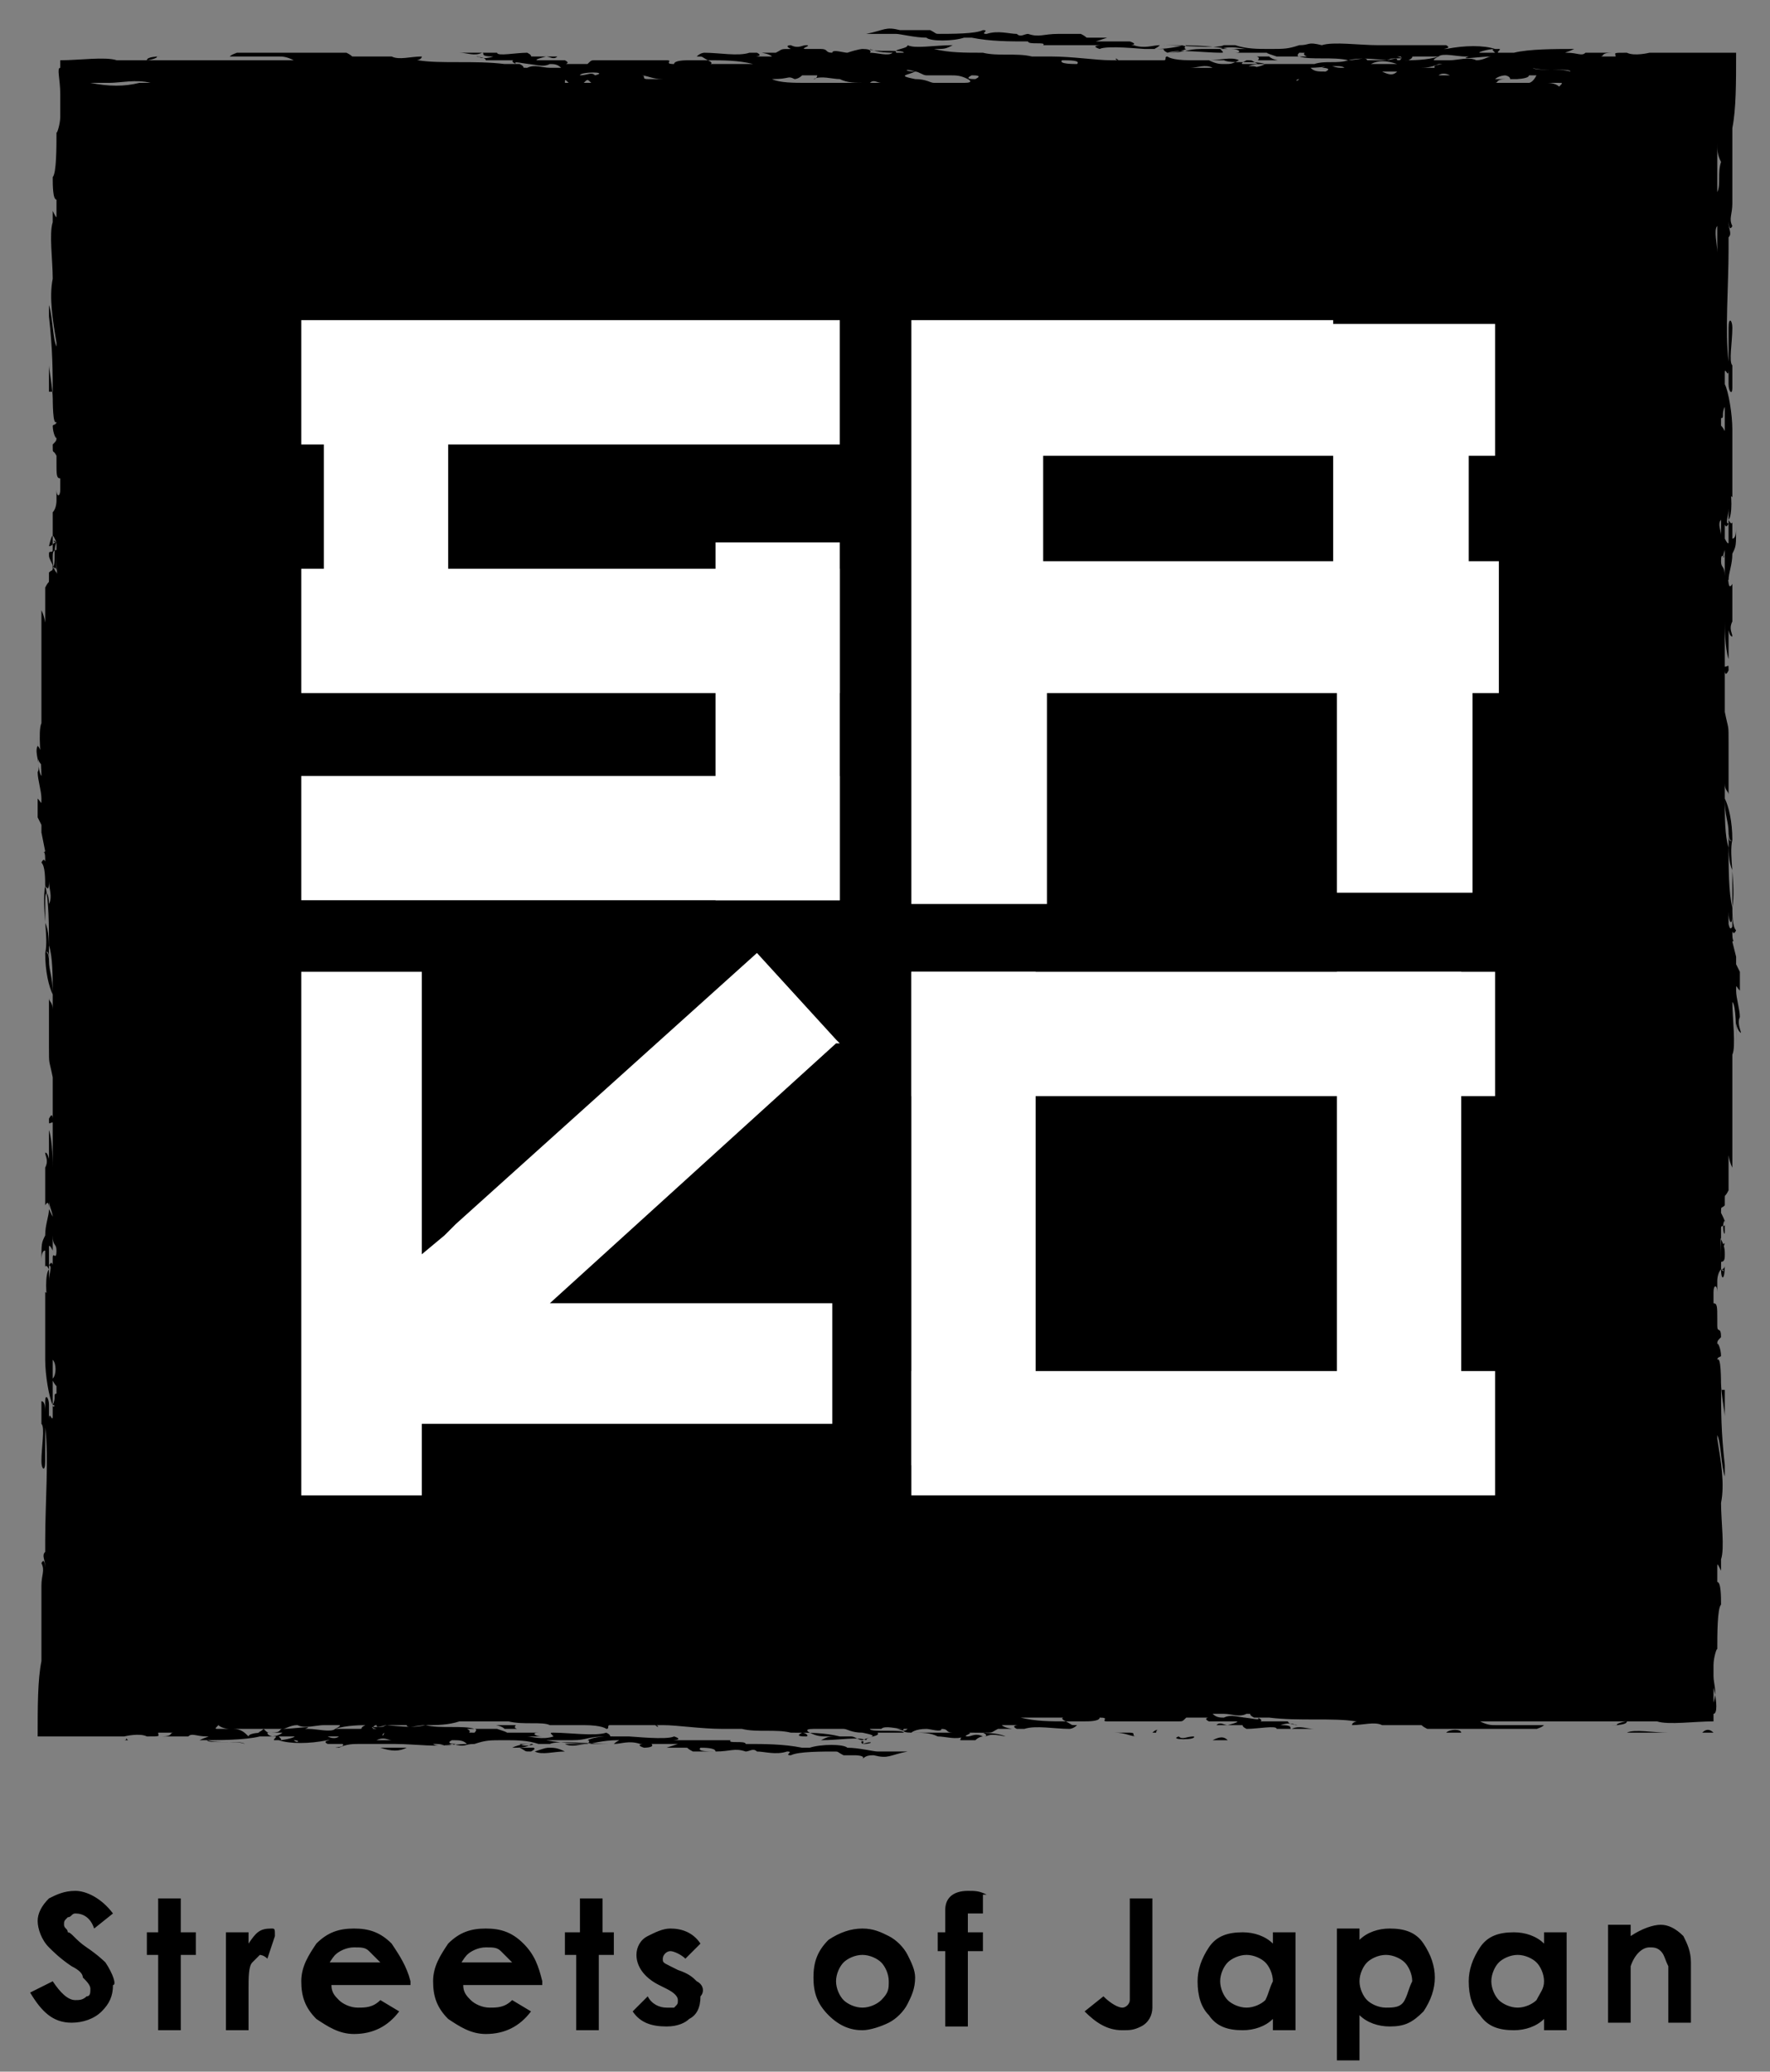
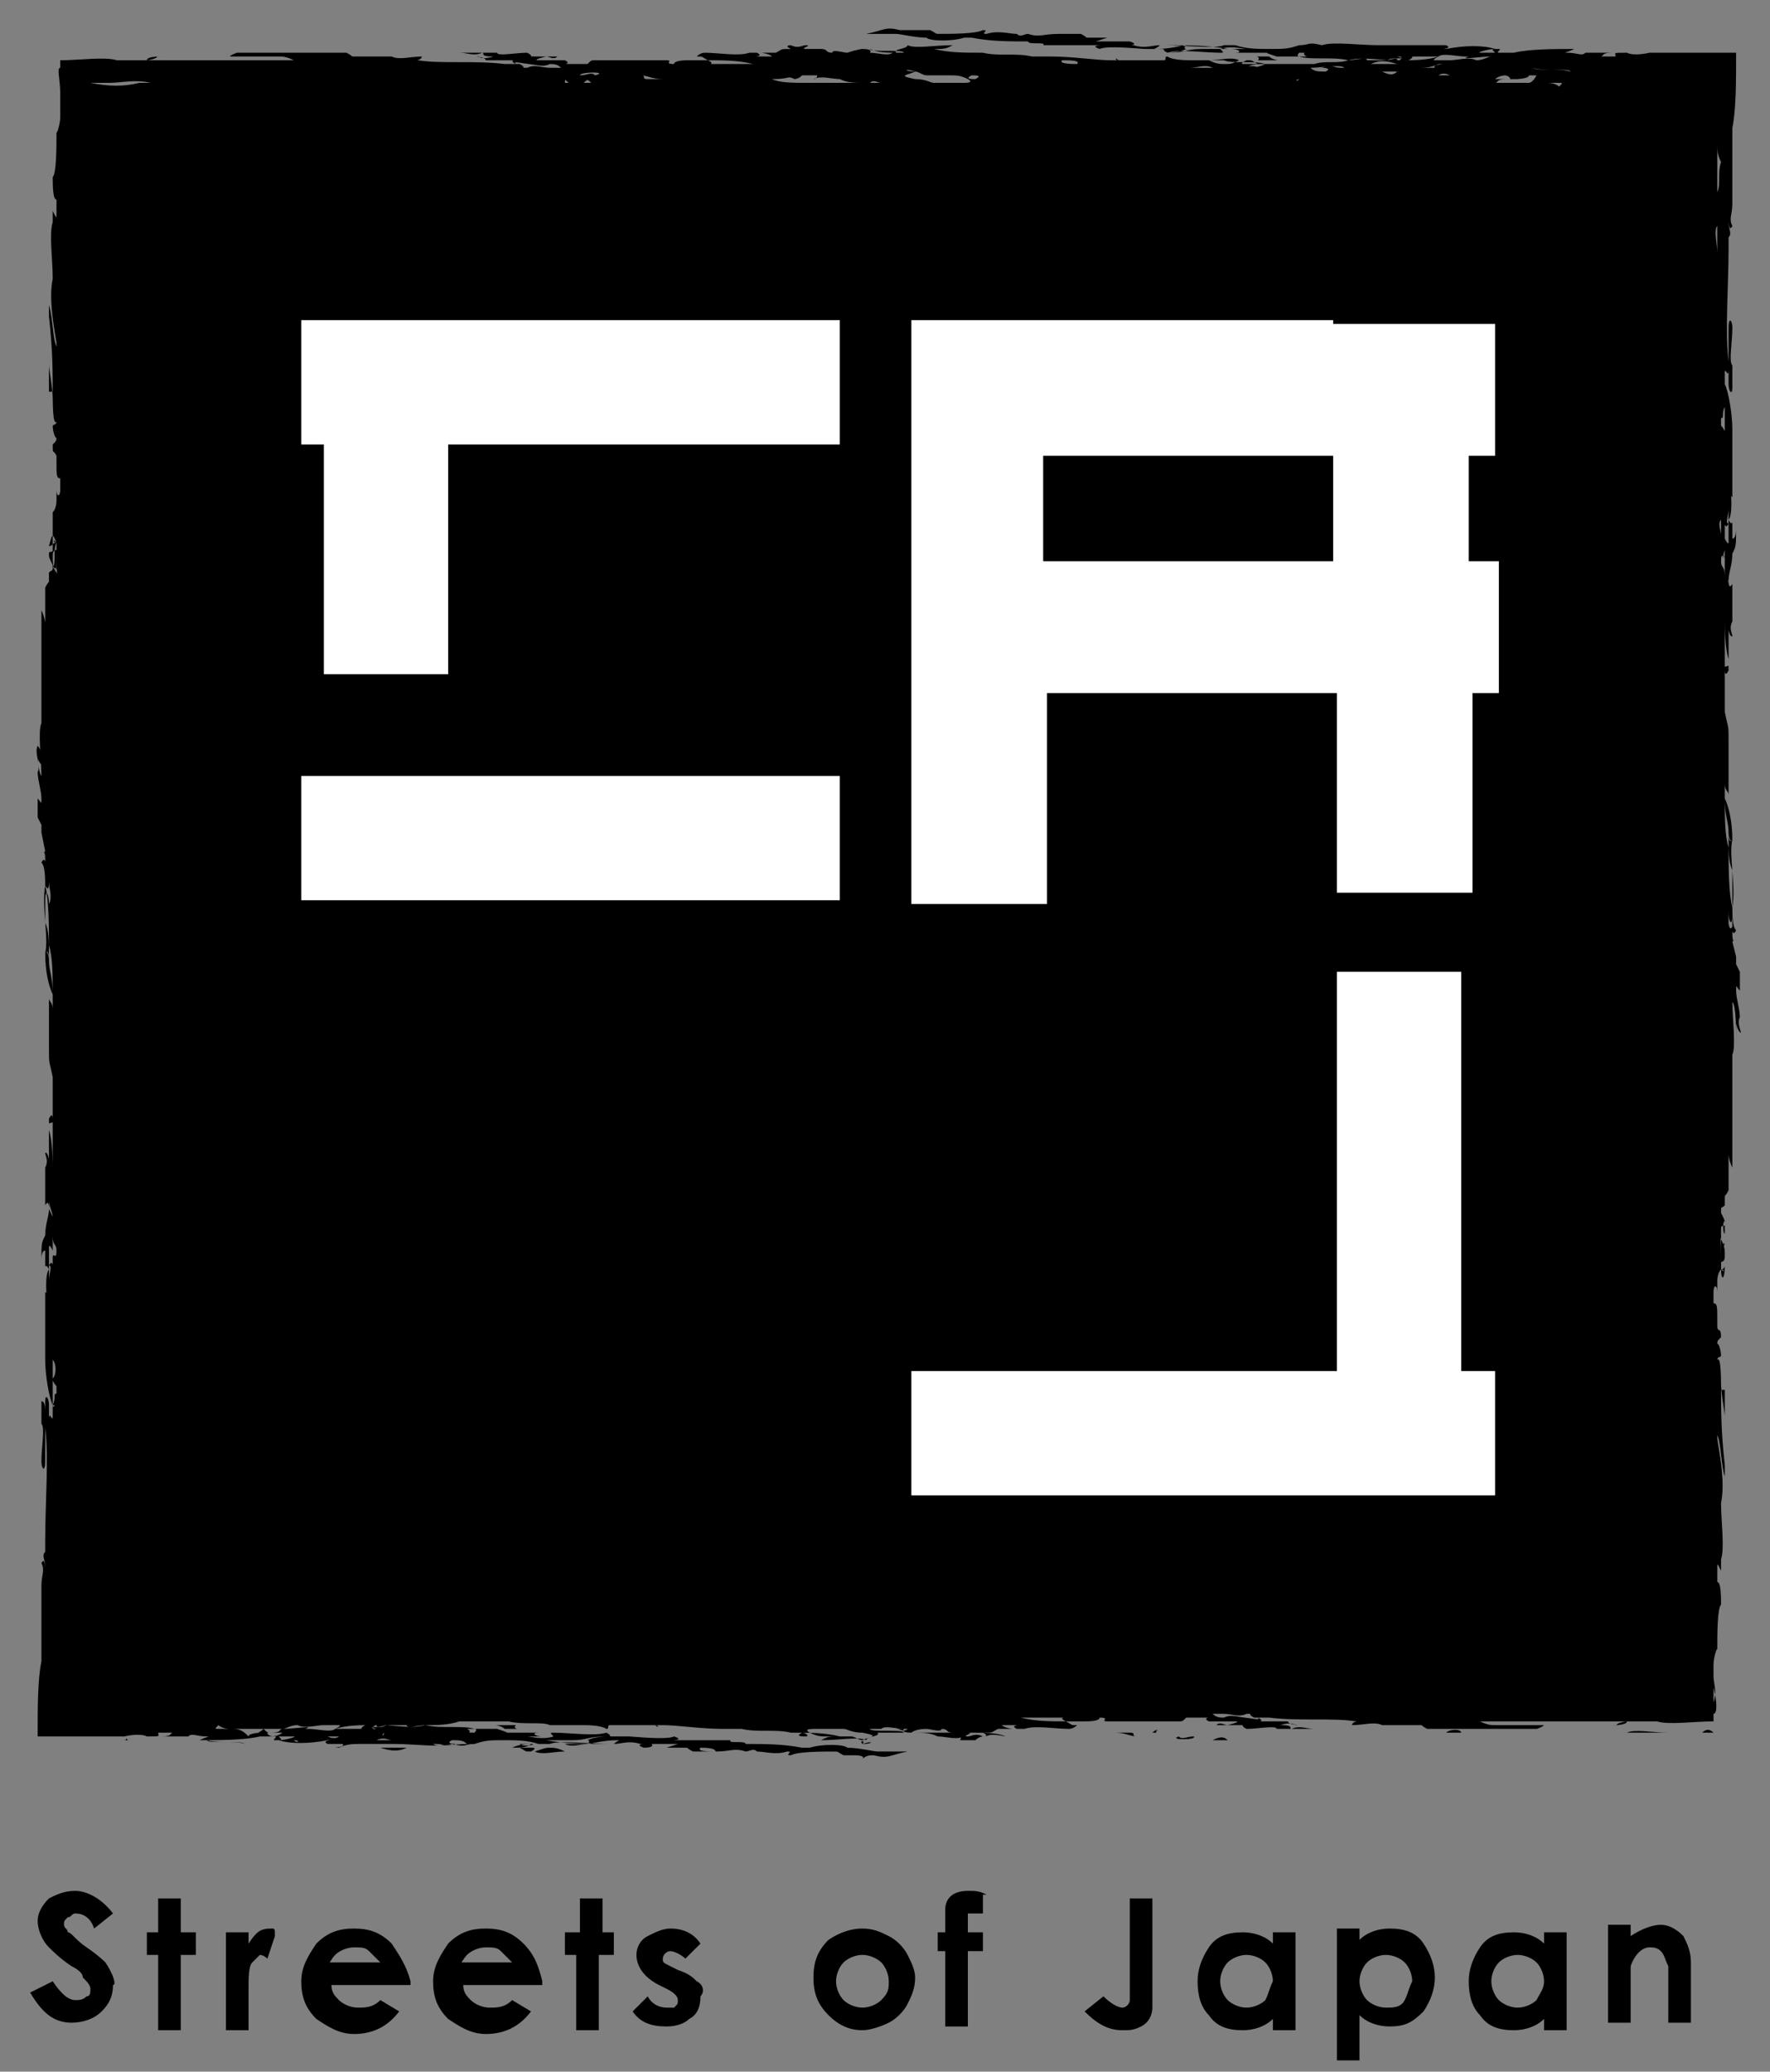
<svg xmlns="http://www.w3.org/2000/svg" width="47" height="55" viewBox="0 0 47 55" fill="none">
  <rect x="0" y="0" width="47" height="55" fill="#808080" stroke="none" />
  <path d="M46.2 27C46.2 26.8 46.1 26.5 46.1 26.3C46.1 26.1 46.1 26.2 46.2 26.3C46.2 26.1 46.2 26 46.2 25.8C46.2 25.8 46.2 25.8 46.1 25.6C46.1 25.7 46.1 25.8 46.1 25.9C46.1 25.7 46.1 25.6 46.1 25.4L46 25C46.1 24.9 46 25.1 46 24.8C46 24.6 46 24.9 46.1 24.7C46 24.6 46 24.3 46 24C46 23.7 46 23.4 46 23.1C45.9 22.9 45.9 22.6 45.9 22.2C45.9 22 45.9 22.4 46 22.3C46 21.8 45.9 21.4 45.8 21.2C45.8 21.7 45.9 21.8 45.9 22.1C45.9 22.2 45.9 22.2 45.9 22.1C45.9 22.2 45.9 22.4 46 22.3C45.9 22.7 46.1 23.5 46 24.1C45.9 23.7 45.9 23 45.9 22.5C45.8 22.2 45.8 21.7 45.8 21.2C45.8 21.1 45.8 21 45.8 20.9C45.8 20.9 45.8 20.9 45.8 20.8C45.8 21 45.9 21 45.9 21.1V21.2C45.9 21.3 45.9 21.2 45.9 21.1V21V20.9V20.7C45.9 20.6 45.9 20.5 45.9 20.4C45.9 20.3 45.9 20.2 45.9 20.2C45.9 20 45.9 19.9 45.9 19.7C45.9 19.2 45.9 19.4 45.8 18.9C45.8 19 45.8 19 45.8 18.9C45.8 18.8 45.8 18.7 45.8 18.7C45.8 18.6 45.8 18.4 45.8 18.3C45.8 18.2 45.8 18.2 45.8 18.1V18.2C45.8 18.1 45.8 17.9 45.8 17.8C45.8 17.8 45.8 18 45.9 17.8C45.9 17.6 45.9 17.7 45.8 17.7V17.6C45.8 17.5 45.8 17.5 45.8 17.4V17.3C45.8 17.2 45.8 17 45.8 16.9V17C45.8 16.9 45.8 16.9 45.8 16.8V16.7C45.8 16.7 45.8 16.6 45.8 16.5C45.8 16.4 45.8 16.5 45.8 16.6C45.8 16.5 45.8 16.5 45.8 16.4V16.3C45.8 16.2 45.8 16.1 45.8 16C45.8 16 45.8 16 45.8 15.9C45.8 16 45.8 16 45.8 16.1C45.8 16 45.8 15.9 45.8 15.9C45.8 16.1 45.8 16.2 45.8 16.4V16.5C45.8 16.6 45.8 17.2 45.9 17.5C45.9 17.4 45.9 17.4 45.9 17.5C45.9 17.3 45.9 17 45.9 16.8C45.9 16.6 45.9 16.9 46 16.9C46 16.8 45.9 16.7 46 16.5C46 16.4 46 16.3 46 16.2C46 15.9 46 15.7 46 15.5C46 15.5 45.9 15.7 45.9 15.4C45.9 15.6 45.9 15.6 45.9 15.8C45.9 15.8 45.9 15.8 45.9 15.7C45.9 15.7 45.9 15.7 45.9 15.5C45.9 15.5 45.9 15.5 45.9 15.6C45.9 15.5 45.9 15.3 45.8 15.2C45.8 15.2 45.8 15.4 45.9 15.4C45.9 15.2 46 15 46 14.7C46.1 14.5 46.1 14.5 46.1 14C46.1 14.1 46.1 14.3 46 14.3C46 14.1 46 14 46 13.9C46 13.8 46 14 45.9 13.8C45.9 14 45.9 14.3 45.9 14.4C45.9 14.4 45.9 14.5 45.8 14.3C45.8 14.2 45.8 14.2 45.8 14C45.8 13.8 45.8 14.1 45.9 13.9C45.8 13.9 45.9 13.7 45.9 13.5C45.9 13.6 45.9 13.7 45.9 13.8C45.9 13.8 45.9 13.7 45.9 13.6C45.9 13.7 45.9 13.7 45.9 13.8C46 13.7 46 13.1 45.9 12.8C45.9 13 45.9 13.3 45.9 13.5C45.9 13.4 45.9 13.6 45.9 13.7C45.9 13.6 45.9 13.5 45.9 13.4C45.9 13.3 45.9 13.1 46 13.2C46 13.1 46 12.9 46 12.8C46 12.9 46 12.9 46 13C46 12.8 46 12.6 46 12.4V12.5C46 12.4 46 12.3 46 12.2C46 12.2 46 12.3 46 12.4C46 12.4 46 12.4 46 12.3C46 12.4 46 12.4 46 12.5C46 12.4 46 12.2 46 12.1C46 11.9 46 11.6 46 11.6C46 11.5 46 11.2 46 11.4C46 11 45.9 10.4 45.8 10.2C45.8 10.1 45.8 10 45.8 9.9C45.8 9.7 45.9 10.1 45.9 9.8C45.9 10 45.9 10 45.9 10.2C45.9 10.4 46 10.5 46 10.3C46 10.1 46 10 46 9.9C46 9.8 46 9.9 46 10C46 10.1 46 10.3 46 10.3C46 10.2 46 10.1 46 10.1C46 10 46 9.8 46 9.7C45.9 9.6 46 9.1 46 8.7C46 8.5 45.9 8.4 45.9 8.7C45.9 8.6 45.9 8.8 45.9 9C45.9 9 45.9 8.9 45.9 8.8C45.9 8.9 45.9 9.4 45.9 9.6C45.8 8.8 45.9 7.6 45.9 6.6V6.7C45.9 6.6 45.9 6.4 45.9 6.3C46 6.2 45.9 6.1 45.9 5.9C45.9 5.8 45.9 6.2 46 6C45.9 5.8 46 5.7 46 5.4C46 5.4 46 5.4 46 5.3V5.2C46 5.1 46 5 46 4.9C46 4.7 46 4.5 46 4.3C46 4 46 3.7 46 3.4C46.1 2.9 46.1 2.2 46.1 1.4C45.4 1.4 44.6 1.4 43.8 1.4C43.8 1.4 43.4 1.5 43.2 1.4C42.8 1.4 42.9 1.4 42.9 1.5C42.8 1.5 42.7 1.5 42.5 1.5C42.6 1.5 42.5 1.4 42.8 1.4C42.5 1.4 42.5 1.4 42.5 1.4H42.4H42.3H42.2C42.2 1.4 42.2 1.4 42.1 1.4C42 1.5 41.9 1.4 41.6 1.4C41.5 1.4 41.6 1.4 41.8 1.3C41.3 1.3 40.6 1.3 40.2 1.4C40 1.4 40 1.4 39.8 1.4C39.7 1.4 39.9 1.3 39.8 1.3C39.6 1.3 39.6 1.3 39.7 1.4C39.5 1.4 39.5 1.4 39.3 1.4C39.2 1.4 39.5 1.3 39.7 1.3C39.4 1.2 38.9 1.2 38.4 1.3C38.2 1.3 38.6 1.3 38.4 1.2C38.2 1.2 37.7 1.2 37.4 1.2C37.3 1.2 37.3 1.2 37.2 1.2C37 1.2 37.1 1.2 37 1.2C36.8 1.2 36.6 1.2 36.6 1.2C36.1 1.2 35.4 1.1 35.1 1.2C34.7 1.1 34.8 1.2 34.5 1.2C34.2 1.3 34.1 1.3 33.7 1.3C33.8 1.3 33.9 1.3 34 1.3C33.8 1.3 33.7 1.3 33.6 1.3H33.7C33.4 1.3 33.1 1.3 32.8 1.2H32.9C32.8 1.2 32.6 1.2 32.5 1.2C32.3 1.3 31.4 1.2 30.9 1.2C31.5 1.2 32.1 1.2 32.6 1.3C32.4 1.3 32.2 1.3 32 1.3C31.9 1.3 32.3 1.3 32.3 1.3C32.2 1.3 32.1 1.3 32 1.3C31.9 1.3 32 1.3 31.9 1.3C31.5 1.3 31.5 1.4 31 1.4C31 1.4 31.3 1.4 31.5 1.3C31.5 1.3 31.4 1.3 31.5 1.2C31.4 1.2 31.1 1.3 30.7 1.3C30.6 1.3 30.7 1.3 30.8 1.2C30.6 1.2 30.4 1.3 30.1 1.2C29.9 1.2 30.3 1.2 30 1.1C30 1.1 29.7 1.1 29.8 1.1C29.7 1.1 29.4 1.1 29.4 1.1C29.3 1.1 29.2 1.1 29.1 1.1L29.4 1C29.3 1 29.1 1 28.9 1C28.8 1 28.9 1 28.7 0.9C28.4 0.9 28.1 0.9 27.8 0.9C27.7 0.9 28 0.9 28.1 0.9C27.7 0.9 27.6 1 27.3 0.9C27.2 0.9 27.1 1 27 0.9C26.9 0.9 27.2 0.9 27.2 0.9C27.1 0.9 27.1 0.9 27 0.9C26.7 0.9 26.4 0.9 26.1 0.9C26.1 0.9 26.5 0.9 26.6 0.9C26.7 0.9 26.9 0.9 27 0.9C26.8 0.9 26.5 0.8 26.2 0.9C26 0.9 26.3 0.8 26.1 0.8C25.9 0.9 25.3 0.9 24.8 0.9C24.7 0.9 25 0.9 25 0.9C24.8 0.9 24.9 0.9 24.7 0.8C24.4 0.8 24.2 0.8 23.9 0.8C23.5 0.7 23.5 0.8 23 0.9C23.2 0.9 23.4 0.9 23.6 0.9C23.7 0.9 23.7 0.9 23.6 0.9C23.7 0.9 23.9 0.9 24 0.9C24.1 0.9 23.8 0.9 23.8 0.9C23.9 0.9 24.3 1 24.6 1C24.7 1.1 25.3 1.1 25.6 1C25.7 1 25.6 1 25.8 1C26.3 1.1 26.8 1.1 27.3 1.1C27.3 1.2 27.8 1.1 27.7 1.2C27.8 1.2 27.9 1.2 28.2 1.2C28.1 1.2 28 1.2 28 1.2C28.1 1.2 28.2 1.2 28.3 1.2C28.3 1.2 28.3 1.2 28.2 1.2C28.3 1.2 28.5 1.2 28.6 1.2C28.7 1.2 28.6 1.2 28.7 1.2C28.8 1.2 28.9 1.2 29 1.2C29.1 1.2 29.2 1.2 29.2 1.2C29.3 1.2 28.9 1.2 29.2 1.3C29.4 1.2 30.3 1.3 30.4 1.3C30.6 1.3 30.5 1.3 30.6 1.3C30.7 1.3 30.7 1.3 30.8 1.3C31 1.3 30.8 1.3 31 1.4C31.3 1.3 32 1.4 32.4 1.4C32.5 1.4 32.6 1.4 32.8 1.4C32.6 1.4 32.6 1.4 32.4 1.4C32.5 1.4 32.5 1.4 32.4 1.3C32.7 1.2 33 1.3 33.1 1.3C33 1.3 32.8 1.3 32.7 1.3C32.9 1.3 33 1.4 32.8 1.4C33.1 1.4 33.4 1.4 33.7 1.4C33.6 1.4 33.6 1.4 33.9 1.5C33.7 1.5 33.6 1.5 33.4 1.5C33.3 1.5 33.5 1.5 33.4 1.6C33.6 1.6 33.8 1.6 33.9 1.6C34 1.6 33.8 1.6 33.7 1.5C34 1.5 34.3 1.5 34.5 1.5C34.5 1.5 34.4 1.5 34.5 1.4C34.8 1.4 34.5 1.4 34.7 1.5C34.7 1.5 34.6 1.5 34.5 1.5C34.8 1.6 35.4 1.5 35.8 1.6C36.2 1.5 36.6 1.6 37 1.6C36.9 1.6 36.8 1.6 36.7 1.6C36.5 1.6 36.2 1.6 36 1.6C36.3 1.6 36.6 1.6 36.7 1.6H36.8C36.7 1.6 36.7 1.6 36.7 1.6C37 1.6 37.1 1.5 37.1 1.6C37.2 1.6 37.2 1.6 37.2 1.5C37.3 1.5 37.5 1.5 37.7 1.5H37.6C37.8 1.5 38 1.5 38.2 1.5C38.3 1.4 38.7 1.5 38.9 1.5H38.8C38.7 1.5 38.6 1.5 38.6 1.5C38.5 1.5 38.5 1.5 38.5 1.5H38.4C38.6 1.5 38.8 1.5 38.9 1.5C38.8 1.5 38.7 1.5 38.6 1.5C38.5 1.5 38.9 1.5 39 1.5C38.7 1.6 39.3 1.5 39.6 1.5C39.5 1.5 39.4 1.6 39.2 1.6C39 1.5 38.7 1.6 38.5 1.6C38.3 1.6 38.1 1.6 37.9 1.6H37.8H37.7C37.6 1.6 38 1.6 38.1 1.6C38 1.6 38.2 1.5 38.2 1.5C37.9 1.6 37.5 1.6 37.3 1.6C37.2 1.6 37.1 1.6 36.9 1.6C36.8 1.5 37.5 1.6 37.1 1.5C37.2 1.5 37.2 1.5 37.3 1.5C37.4 1.5 37.4 1.5 37.5 1.5H37.4C37.5 1.5 37.6 1.5 37.8 1.5C37.7 1.5 37.6 1.5 37.6 1.5C37.4 1.5 37.6 1.5 37.4 1.6C37.2 1.6 37 1.6 37 1.6C36.9 1.6 36.8 1.6 36.7 1.6C36.7 1.6 36.7 1.6 36.6 1.6C36.4 1.6 36.5 1.6 36.5 1.6C36.4 1.6 36.4 1.6 36.3 1.6C36.3 1.5 36 1.6 35.8 1.6C35.5 1.7 35.2 1.6 34.9 1.7C34.8 1.7 34.8 1.7 34.7 1.7C34.7 1.7 34.7 1.7 34.8 1.7C34.8 1.7 34.8 1.7 34.7 1.7C34.8 1.7 34.9 1.7 34.9 1.7C34.8 1.7 34.7 1.7 34.6 1.7C34.3 1.7 34.1 1.7 33.9 1.7C33.8 1.7 33.9 1.7 34 1.7H33.9C33.8 1.7 33.8 1.7 33.8 1.7C33.8 1.7 33.8 1.7 33.7 1.7C33.7 1.7 33.7 1.7 33.6 1.7C33.3 1.6 32.7 1.7 32.5 1.6C32 1.6 31.8 1.6 31.4 1.6C31.6 1.6 31.5 1.6 31.6 1.6C31.1 1.6 31 1.5 31 1.5C30.9 1.5 31 1.6 30.9 1.6C30.7 1.6 30.5 1.6 30.3 1.6C30.2 1.6 30.5 1.6 30.6 1.6C30.5 1.6 29.9 1.6 29.7 1.6C29.6 1.6 29.6 1.5 29.7 1.6C29.7 1.6 29.5 1.6 29.4 1.6C29.3 1.6 29.4 1.6 29.5 1.6C29.1 1.6 28.5 1.5 27.9 1.5C27.8 1.5 27.7 1.5 27.7 1.5C27.6 1.5 27.5 1.5 27.4 1.5C27 1.4 26.5 1.5 26.1 1.4C25.6 1.4 25.2 1.4 24.8 1.3C25.1 1.3 25.1 1.3 25.3 1.2C24.8 1.2 24.3 1.3 24.1 1.2C24.1 1.3 23.7 1.3 23.8 1.4C23.6 1.4 23.3 1.4 23.1 1.3C23.1 1.4 24 1.3 24 1.4C23.9 1.4 23.8 1.4 23.7 1.4C23.6 1.5 23.3 1.4 23.1 1.4C23.1 1.4 23.2 1.3 22.9 1.3C22.9 1.3 22.8 1.3 22.5 1.4C22.4 1.4 22.1 1.3 22.1 1.4C21.9 1.4 22 1.3 21.8 1.3C21.7 1.3 21.8 1.3 22 1.3C21.8 1.3 21.6 1.3 21.4 1.3C21.2 1.3 21.6 1.2 21.4 1.2C21.3 1.2 21.2 1.3 21 1.2C21 1.2 20.8 1.2 21 1.3C20.7 1.3 20.8 1.3 20.6 1.4C20.5 1.4 20.4 1.4 20.3 1.4C20.1 1.4 20.4 1.4 20.5 1.5C20.4 1.5 20.2 1.5 20.1 1.5C20 1.5 20.3 1.5 20.1 1.4C20 1.4 19.7 1.4 19.9 1.4C19.6 1.5 19.1 1.4 18.7 1.4C18.7 1.4 18.6 1.4 18.5 1.5C18.7 1.5 18.6 1.5 18.8 1.6C19.2 1.6 19.6 1.6 20 1.7C19.6 1.7 19.3 1.7 19 1.7C19.2 1.7 19.4 1.7 19.5 1.7C19.3 1.7 19.1 1.7 18.9 1.7C18.8 1.7 19 1.7 18.8 1.6C18.7 1.6 18.6 1.6 18.5 1.6C18.4 1.6 18.5 1.6 18.6 1.6C18.5 1.6 18.4 1.6 18.3 1.6C18.2 1.6 17.9 1.6 17.9 1.7C17.6 1.7 17.9 1.6 17.7 1.6C17.5 1.6 17 1.6 17 1.6C16.7 1.6 16.7 1.6 16.4 1.6C16.3 1.6 16.6 1.6 16.6 1.6C16.3 1.6 16 1.6 15.8 1.6C15.7 1.6 15.7 1.6 15.6 1.7C15.4 1.7 15.1 1.7 15.1 1.7C14.9 1.7 15.2 1.7 15 1.6C14.9 1.6 14.7 1.6 14.6 1.6C14.4 1.6 14.5 1.6 14.3 1.6C14.1 1.6 14.5 1.5 14.5 1.5C14.6 1.5 14.7 1.6 14.8 1.5C14.8 1.5 14.4 1.5 14.2 1.5C14 1.5 14.2 1.5 14 1.4C13.7 1.4 13.2 1.5 13.2 1.4C13.1 1.4 13.1 1.4 13.1 1.4C12.9 1.4 12.7 1.4 12.6 1.4C12.5 1.4 12.4 1.4 12.2 1.4C12.4 1.4 12.6 1.5 12.8 1.4C12.9 1.4 12.7 1.5 13.1 1.5C12.8 1.6 12.7 1.5 12.7 1.5C12.5 1.5 12.9 1.5 12.9 1.6C13 1.6 13.1 1.6 13.2 1.6C13.3 1.6 13.4 1.6 13.5 1.6C13.3 1.6 13.2 1.6 13.3 1.6C13.4 1.6 13.5 1.6 13.6 1.6C13.7 1.6 13.5 1.6 13.7 1.7C13.6 1.6 13.9 1.7 14.1 1.7C14.1 1.7 14.1 1.7 14 1.7C14.2 1.7 14.4 1.8 14.6 1.7C14.7 1.7 14.8 1.7 14.9 1.8C14.8 1.8 14.8 1.8 14.7 1.8C14.7 1.8 14.7 1.8 14.6 1.8C14.4 1.8 14.2 1.7 14 1.8C13.8 1.8 14 1.8 13.8 1.7C13.6 1.7 13.9 1.7 13.6 1.7C13.4 1.7 13.7 1.7 13.5 1.7C13.4 1.7 13.5 1.7 13.4 1.7C12.6 1.6 11.7 1.7 11.1 1.6C11 1.6 11.2 1.6 11.2 1.5C10.9 1.5 10.6 1.6 10.4 1.5C10.3 1.5 10.2 1.5 10.1 1.5C10 1.5 10.1 1.5 10.2 1.5C10.1 1.5 9.9 1.5 9.8 1.5C9.7 1.5 9.8 1.5 9.9 1.5C9.8 1.5 9.7 1.5 9.6 1.5C9.5 1.5 9.5 1.5 9.4 1.5C9.3 1.5 9.4 1.5 9.2 1.4C8.7 1.4 8.2 1.4 7.8 1.4H7.9C7.8 1.4 7.6 1.4 7.5 1.4C7.4 1.4 7.5 1.4 7.6 1.4C7.3 1.4 6.8 1.4 6.6 1.4C6.5 1.4 6.4 1.4 6.2 1.4C6.4 1.4 6.2 1.4 6.1 1.5C6.6 1.5 6.7 1.5 7.2 1.5C7.3 1.5 7.2 1.5 7.1 1.5C7.2 1.5 7.3 1.5 7.4 1.5C7.5 1.5 7.6 1.5 7.8 1.6C7.2 1.6 6.4 1.6 6 1.6C6 1.6 6 1.6 5.9 1.6C5.7 1.6 6 1.6 5.8 1.6C5.6 1.6 5.5 1.6 5.3 1.6C5.2 1.6 5.2 1.6 5.1 1.6C5 1.6 4.9 1.6 4.7 1.6C4.6 1.6 4.2 1.6 3.9 1.6C4 1.6 4.3 1.5 4.1 1.5C4.3 1.5 4.8 1.5 4.8 1.5C4.5 1.5 4.5 1.5 4.3 1.5C4.2 1.5 3.9 1.5 3.9 1.6C3.6 1.6 3.3 1.6 3.1 1.6C2.8 1.5 2.1 1.6 1.6 1.6C1.6 1.7 1.6 1.7 1.6 1.8C1.5 1.8 1.6 2.1 1.6 2.5C1.6 2.5 1.6 2.5 1.6 2.4C1.6 2.6 1.6 2.8 1.6 3.1C1.6 3.3 1.5 3.6 1.5 3.5C1.5 3.9 1.5 4.6 1.4 4.7C1.4 4.9 1.4 5.3 1.5 5.3C1.5 5.2 1.5 5.2 1.5 5.1C1.5 5 1.5 5.1 1.5 5.3C1.5 5.4 1.5 5.6 1.5 5.7C1.5 5.8 1.5 5.8 1.4 5.6C1.4 5.7 1.4 5.8 1.4 5.9C1.3 6.2 1.4 6.9 1.4 7.4C1.3 7.9 1.4 8.5 1.5 9.1V9.2C1.4 9 1.4 8.4 1.3 8.1C1.3 8.2 1.3 8.3 1.3 8.4C1.4 9.3 1.4 9.8 1.4 10.6C1.4 10.3 1.3 9.8 1.3 9.7C1.3 9.8 1.3 10 1.3 10.1C1.3 10 1.3 10.2 1.3 10.4C1.3 10.4 1.3 10.4 1.4 10.4C1.4 10.7 1.4 11.3 1.5 11.2C1.5 11.3 1.4 11.2 1.5 11.4C1.5 11.4 1.5 11.2 1.4 11.3C1.4 11.5 1.5 11.7 1.5 11.6C1.5 11.7 1.5 11.7 1.4 11.8C1.4 12.1 1.4 11.9 1.5 12.1C1.5 12.2 1.5 12.3 1.5 12.2C1.5 12.3 1.5 12.4 1.5 12.4V12.5C1.5 12.6 1.5 12.7 1.5 12.7C1.5 12.6 1.5 12.5 1.5 12.3C1.5 12.6 1.5 12.7 1.6 12.7C1.6 12.7 1.6 12.7 1.6 12.8C1.6 12.9 1.6 13 1.6 13C1.6 13.2 1.6 13.4 1.6 13.5C1.6 13.3 1.6 13.2 1.6 13C1.6 13.2 1.5 13.2 1.5 13C1.5 13.1 1.5 13.2 1.5 13.3C1.5 13.3 1.5 13.5 1.4 13.6C1.4 13.9 1.4 14.1 1.4 14.5C1.4 14.6 1.4 14.2 1.4 14.1V14C1.4 14.2 1.4 14.4 1.4 14.6C1.4 14.7 1.3 14.6 1.3 14.7C1.3 14.8 1.3 14.8 1.4 15C1.4 15.2 1.4 15.1 1.3 15.2C1.3 15.3 1.3 15.3 1.3 15.4C1.3 15.5 1.3 15.4 1.2 15.6C1.2 15.9 1.2 16.2 1.2 16.5C1.2 16.6 1.2 16.4 1.1 16.2C1.1 16.3 1.1 16.5 1.1 16.6V16.7C1.1 17.4 1.1 18.2 1.1 18.9C1.1 19 1.1 18.9 1.1 18.8C1.1 18.9 1.1 19 1.1 19.2C1 19.4 1.1 20.2 1.1 20.6C1 20.5 1 19.9 1 19.5C1 19.7 1 20 1 20C1 20.1 1 20.2 1.1 20.3C1.1 20.4 1.1 20.4 1.1 20.4C1.1 20.3 1.1 20.1 1.1 20C1.1 20.1 1.1 19.9 1 19.8C0.9 20 1.1 20.3 1 20.5C1 20.7 1.1 21 1.1 21.2C1.1 21.4 1.1 21.3 1 21.2C1 21.4 1 21.5 1 21.7C1 21.7 1 21.7 1.1 21.9C1.1 21.8 1.1 21.7 1.1 21.6C1.1 21.8 1.1 21.9 1.1 22.1L1.2 22.6C1.1 22.7 1.2 22.5 1.2 22.8C1.2 23 1.2 22.7 1.1 22.9C1.2 23 1.2 23.3 1.2 23.6C1.2 23.9 1.2 24.2 1.2 24.5C1.3 24.7 1.3 25 1.3 25.4C1.3 25.6 1.3 25.2 1.2 25.3C1.2 25.8 1.3 26.2 1.4 26.4C1.4 25.9 1.3 25.8 1.3 25.5C1.3 25.4 1.3 25.4 1.3 25.5C1.3 25.4 1.3 25.2 1.2 25.3C1.3 24.9 1.1 24.1 1.2 23.5C1.3 23.9 1.3 24.6 1.3 25.1C1.4 25.4 1.4 25.9 1.4 26.4C1.4 26.5 1.4 26.6 1.4 26.7C1.4 26.7 1.4 26.7 1.4 26.8C1.4 26.6 1.3 26.6 1.3 26.5V26.4C1.3 26.3 1.3 26.4 1.3 26.5V26.6V26.7V26.9C1.3 27 1.3 27.1 1.3 27.2C1.3 27.3 1.3 27.4 1.3 27.4C1.3 27.4 1.3 27.4 1.3 27.3C1.3 27.5 1.3 27.6 1.3 27.8C1.3 28.3 1.3 28.1 1.4 28.6C1.4 28.5 1.4 28.5 1.4 28.6C1.4 28.7 1.4 28.8 1.4 28.8C1.4 28.9 1.4 29.1 1.4 29.2C1.4 29.3 1.4 29.3 1.4 29.4V29.3C1.4 29.4 1.4 29.6 1.4 29.7C1.4 29.7 1.4 29.5 1.3 29.7C1.3 29.9 1.3 29.8 1.4 29.8V29.9C1.4 30 1.4 30 1.4 30.1V30.2C1.4 30.3 1.4 30.5 1.4 30.6V30.5C1.4 30.6 1.4 30.6 1.4 30.7V30.8C1.4 30.8 1.4 30.9 1.4 31C1.4 31.1 1.4 31 1.4 30.9C1.4 31 1.4 31 1.4 31.1V31.2C1.4 31.3 1.4 31.4 1.4 31.5C1.4 31.5 1.4 31.5 1.4 31.6C1.4 31.5 1.4 31.5 1.4 31.4C1.4 31.5 1.4 31.6 1.4 31.6C1.4 31.4 1.4 31.3 1.4 31.1V31C1.4 30.9 1.4 30.3 1.3 30C1.3 30.1 1.3 30.1 1.3 30C1.3 30.2 1.3 30.5 1.3 30.7C1.3 30.9 1.3 30.6 1.2 30.6C1.2 30.7 1.3 30.8 1.2 31C1.2 31.1 1.2 31.2 1.2 31.3C1.2 31.6 1.2 31.8 1.2 32C1.2 32 1.3 31.8 1.3 32.1C1.3 31.9 1.3 31.9 1.3 31.7C1.3 31.7 1.3 31.7 1.3 31.8C1.3 31.8 1.3 31.8 1.3 32C1.3 32 1.3 32 1.3 31.9C1.3 32 1.4 32.2 1.4 32.3L1.3 32.1C1.3 32.3 1.2 32.5 1.2 32.8C1.1 33 1.1 33 1.1 33.5C1.1 33.4 1.1 33.2 1.2 33.2C1.2 33.4 1.2 33.5 1.2 33.6C1.2 33.7 1.2 33.5 1.3 33.7C1.3 33.5 1.3 33.2 1.3 33.1C1.3 33.1 1.3 33 1.4 33.2C1.4 33.3 1.4 33.3 1.4 33.5C1.4 33.7 1.4 33.4 1.3 33.6C1.4 33.6 1.3 33.8 1.3 34C1.3 33.9 1.3 33.8 1.3 33.7C1.3 33.7 1.3 33.8 1.3 33.9C1.3 33.8 1.3 33.8 1.3 33.7C1.2 33.8 1.2 34.4 1.3 34.7C1.3 34.5 1.3 34.2 1.3 34C1.3 34.1 1.3 33.9 1.3 33.8C1.3 33.9 1.3 34 1.3 34.1C1.3 34.2 1.3 34.4 1.2 34.3C1.2 34.4 1.2 34.6 1.2 34.7C1.2 34.6 1.2 34.6 1.2 34.5C1.2 34.7 1.2 34.9 1.2 35.1V35C1.2 35.1 1.2 35.2 1.2 35.3C1.2 35.3 1.2 35.2 1.2 35.1C1.2 35.1 1.2 35.1 1.2 35.2C1.2 35.1 1.2 35.1 1.2 35C1.2 35.1 1.2 35.3 1.2 35.4C1.2 35.6 1.2 35.9 1.2 35.9C1.2 36 1.2 36.3 1.2 36.1C1.2 36.5 1.3 37.1 1.4 37.3C1.4 37.4 1.4 37.5 1.4 37.6C1.4 37.8 1.3 37.4 1.3 37.7C1.3 37.5 1.3 37.5 1.3 37.3C1.3 37.1 1.2 37 1.2 37.2C1.2 37.4 1.2 37.5 1.2 37.6C1.2 37.7 1.2 37.6 1.2 37.5C1.2 37.4 1.2 37.2 1.1 37.2C1.1 37.3 1.1 37.4 1.1 37.4C1.1 37.5 1.1 37.7 1.1 37.8C1.2 37.9 1.1 38.4 1.1 38.8C1.1 39 1.2 39.1 1.2 38.8C1.2 38.9 1.2 38.7 1.2 38.5C1.2 38.5 1.2 38.6 1.2 38.7C1.2 38.6 1.2 38.1 1.2 37.9C1.3 38.7 1.2 39.9 1.2 40.9V40.8C1.2 40.9 1.2 41.1 1.2 41.2C1.1 41.3 1.2 41.4 1.2 41.6C1.2 41.7 1.2 41.3 1.1 41.5C1.2 41.7 1.1 41.8 1.1 42.1C1.1 42.1 1.1 42.1 1.1 42.2V42.3C1.1 42.4 1.1 42.5 1.1 42.6C1.1 42.8 1.1 43 1.1 43.2C1.1 43.5 1.1 43.8 1.1 44.1C1 44.6 1 45.3 1 46.1C1.7 46.1 2.5 46.1 3.3 46.1C3.3 46.1 3.7 46 3.9 46.1C4.3 46.1 4.2 46.1 4.2 46C4.3 46 4.4 46 4.6 46C4.5 46 4.6 46.1 4.3 46.1C4.6 46.1 4.6 46.1 4.6 46.1H4.7H4.8H4.9C4.9 46.1 4.9 46.1 5 46.1C5.1 46 5.2 46.1 5.5 46.1C5.6 46.1 5.5 46.1 5.3 46.2C5.8 46.2 6.5 46.2 6.9 46.1C7.1 46.1 7.1 46.1 7.3 46.1C7.4 46.1 7.2 46.2 7.3 46.2C7.5 46.2 7.5 46.2 7.4 46.1C7.6 46.1 7.6 46.1 7.8 46.1C7.9 46.1 7.6 46.2 7.4 46.2C7.7 46.3 8.2 46.3 8.7 46.2C8.9 46.2 8.5 46.2 8.7 46.3C8.9 46.3 9.4 46.3 9.7 46.3C9.8 46.3 9.8 46.3 9.9 46.3C10.1 46.3 10 46.3 10.1 46.3C10.3 46.3 10.5 46.3 10.5 46.3C11 46.3 11.7 46.4 12 46.3C12.4 46.4 12.3 46.3 12.6 46.3C12.9 46.2 13 46.2 13.4 46.2C13.3 46.2 13.2 46.2 13.1 46.2C13.3 46.2 13.4 46.2 13.5 46.2H13.4C13.7 46.2 14 46.2 14.3 46.3H14.2C14.3 46.3 14.5 46.3 14.6 46.3C14.8 46.2 15.7 46.3 16.2 46.3C15.6 46.3 15 46.3 14.5 46.2C14.7 46.2 14.9 46.2 15.1 46.2C15.2 46.2 14.8 46.2 14.8 46.2C14.9 46.2 15 46.2 15.1 46.2C15.2 46.2 15.1 46.2 15.2 46.2C15.6 46.2 15.6 46.1 16.1 46.1C16.1 46.1 15.8 46.1 15.6 46.2C15.6 46.2 15.7 46.2 15.6 46.3C15.7 46.3 16 46.2 16.4 46.2C16.5 46.2 16.4 46.2 16.3 46.3C16.5 46.3 16.7 46.2 17 46.3C17.2 46.3 16.8 46.3 17.1 46.4C17.1 46.4 17.4 46.4 17.3 46.3C17.4 46.3 17.7 46.3 17.7 46.3C17.8 46.3 17.9 46.3 18 46.3L17.7 46.4C17.8 46.4 18 46.4 18.2 46.4C18.3 46.4 18.2 46.4 18.4 46.5C18.7 46.5 19 46.5 19.3 46.5C19.4 46.5 19.1 46.5 19 46.5C19.4 46.5 19.5 46.4 19.8 46.5C19.9 46.5 20 46.4 20.1 46.5C20.2 46.5 19.9 46.5 19.9 46.5C20 46.5 20 46.5 20.1 46.5C20.4 46.5 20.7 46.5 21 46.5C21 46.5 20.6 46.5 20.5 46.5C20.4 46.5 20.2 46.5 20.1 46.5C20.3 46.5 20.6 46.6 20.9 46.5C21.1 46.5 20.8 46.6 21 46.6C21.2 46.5 21.8 46.5 22.3 46.5C22.4 46.5 22.1 46.5 22.1 46.5C22.3 46.5 22.2 46.5 22.4 46.6C22.7 46.6 22.9 46.6 23.2 46.6C23.6 46.7 23.6 46.6 24.1 46.5C23.9 46.5 23.7 46.5 23.5 46.5C23.4 46.5 23.4 46.5 23.5 46.5C23.4 46.5 23.2 46.5 23.1 46.5C23 46.5 23.3 46.5 23.3 46.5C23.2 46.5 22.8 46.4 22.5 46.4C22.4 46.3 21.8 46.3 21.5 46.4C21.4 46.4 21.5 46.4 21.3 46.4C20.8 46.3 20.3 46.3 19.8 46.3C19.8 46.2 19.3 46.3 19.4 46.2C19.3 46.2 19.2 46.2 18.9 46.2C19 46.2 19.1 46.2 19.1 46.2C19 46.2 18.9 46.2 18.8 46.2C18.8 46.2 18.8 46.2 18.9 46.2C18.8 46.2 18.6 46.2 18.5 46.2C18.4 46.2 18.5 46.2 18.4 46.2C18.3 46.2 18.2 46.2 18.1 46.2C18 46.2 17.9 46.2 17.9 46.2C17.8 46.2 18.2 46.2 17.9 46.1C17.7 46.2 16.8 46.1 16.7 46.1C16.5 46.1 16.6 46.1 16.5 46.1C16.5 46.1 16.4 46.1 16.3 46.1C16.1 46.1 16.3 46.1 16.1 46C15.8 46.1 15.1 46 14.7 46C14.6 46 14.5 46 14.3 46C14.5 46 14.5 46 14.7 46C14.6 46 14.6 46 14.7 46.1C14.4 46.2 14.1 46.1 14 46.1C14.1 46.1 14.3 46.1 14.4 46.1C14.2 46.1 14.1 46 14.3 46C14 46 13.7 46 13.4 46C13.5 46 13.5 46 13.2 45.9C13.4 45.9 13.5 45.9 13.7 45.9C13.8 45.9 13.6 45.9 13.7 45.8C13.5 45.8 13.3 45.8 13.2 45.8C13.1 45.8 13.3 45.8 13.4 45.9C13.1 45.9 12.8 45.9 12.6 45.9C12.6 45.9 12.7 45.9 12.6 46C12.3 46 12.6 46 12.4 45.9C12.4 45.9 12.5 45.9 12.6 45.9C12.3 45.8 11.7 45.9 11.3 45.8C10.9 45.9 10.5 45.8 10.1 45.8C10.2 45.8 10.3 45.8 10.4 45.8C10.6 45.8 10.9 45.8 11.1 45.8C10.8 45.8 10.5 45.8 10.4 45.8H10.3C10.4 45.8 10.4 45.8 10.4 45.8C10.1 45.8 10 45.9 10 45.8C9.9 45.8 9.9 45.9 9.9 45.9C9.8 45.9 9.6 45.9 9.4 45.9H9.5C9.3 45.9 9.1 45.9 8.9 45.9C8.8 46 8.4 45.9 8.2 45.9H8.3C8.4 45.9 8.5 45.9 8.5 45.9C8.6 45.9 8.6 45.9 8.6 45.9H8.7C8.5 45.9 8.3 45.9 8.2 45.9C8.3 45.9 8.4 45.9 8.5 45.9C8.6 45.9 8.2 45.9 8.1 45.9C8.4 45.8 7.8 45.9 7.5 45.9C7.6 45.9 7.7 45.8 7.9 45.8C8.1 45.9 8.4 45.8 8.6 45.8C8.8 45.8 9 45.8 9.2 45.8H9.3H9.4C9.5 45.8 9.1 45.8 9 45.8C9.1 45.8 8.9 45.9 8.9 45.9C9.2 45.8 9.6 45.8 9.8 45.8C9.9 45.8 10 45.8 10.2 45.8C10.3 45.9 9.6 45.8 10 45.9C9.9 45.9 9.9 45.9 9.8 45.9C9.7 45.9 9.7 45.9 9.6 45.9H9.7C9.6 45.9 9.5 45.9 9.3 45.9C9.4 45.9 9.5 45.9 9.5 45.9C9.7 45.9 9.5 45.9 9.7 45.8C9.9 45.8 10.1 45.8 10.1 45.8C10.2 45.8 10.3 45.8 10.4 45.8C10.4 45.8 10.4 45.8 10.5 45.8C10.7 45.8 10.6 45.8 10.6 45.8C10.7 45.8 10.7 45.8 10.8 45.8C10.8 45.9 11.1 45.8 11.3 45.8C11.6 45.8 11.9 45.8 12.2 45.7C12.3 45.7 12.3 45.7 12.4 45.7C12.4 45.7 12.4 45.7 12.3 45.7C12.3 45.7 12.3 45.7 12.4 45.7C12.3 45.7 12.2 45.7 12.2 45.7C12.3 45.7 12.4 45.7 12.5 45.7C12.8 45.7 13 45.7 13.2 45.7C13.3 45.7 13.2 45.7 13.1 45.7H13.2C13.3 45.7 13.3 45.7 13.3 45.7C13.3 45.7 13.3 45.7 13.4 45.7C13.4 45.7 13.4 45.7 13.5 45.7C13.9 45.8 14.4 45.7 14.6 45.8C15.1 45.8 15.3 45.8 15.7 45.8C15.5 45.8 15.6 45.8 15.5 45.8C16 45.8 16.1 45.9 16.1 45.9C16.2 45.9 16.1 45.8 16.2 45.8C16.4 45.8 16.6 45.8 16.8 45.8C16.9 45.8 16.6 45.8 16.5 45.8C16.6 45.8 17.2 45.8 17.4 45.8C17.5 45.9 17.5 45.8 17.4 45.8C17.4 45.8 17.6 45.8 17.7 45.8C17.8 45.8 17.7 45.8 17.6 45.8C18 45.8 18.6 45.9 19.2 45.9C19.3 45.9 19.4 45.9 19.4 45.9C19.5 45.9 19.6 45.9 19.7 45.9C20.1 46 20.6 45.9 21 46C21.5 46 21.9 46 22.3 46.1C22 46.1 22 46.1 21.8 46.2C22.3 46.2 22.8 46.1 23 46.2C23 46.1 23.4 46.1 23.3 46C23.5 46 23.8 46 24 46C24 45.9 23.1 46 23.1 45.9C23.2 45.9 23.3 45.9 23.4 45.9C23.5 45.8 23.8 45.9 24 45.9C24 45.9 23.9 46 24.2 46C24.2 46 24.3 45.9 24.6 45.9C24.7 45.9 25 46 25 45.9C25.2 45.9 25.1 46 25.3 46C25.4 46 25.3 46 25.1 46C25.3 46 25.5 46 25.7 46C25.9 46 25.5 46.1 25.7 46.1C25.8 46.1 25.9 46 26.1 46.1C26.1 46.1 26.3 46.1 26.1 46C26.4 46 26.3 46 26.5 45.9C26.6 45.9 26.7 45.9 26.8 45.9C27 45.9 26.7 45.9 26.6 45.8C26.7 45.8 26.9 45.8 27 45.8C27.1 45.8 26.8 45.8 27 45.9C27.1 45.9 27.4 45.9 27.2 45.9C27.5 45.8 28 45.9 28.4 45.9C28.4 45.9 28.5 45.9 28.6 45.8C28.4 45.8 28.5 45.8 28.3 45.7C27.9 45.7 27.5 45.7 27.1 45.6C27.5 45.6 27.8 45.6 28.1 45.6C27.9 45.6 27.7 45.6 27.6 45.6C27.8 45.6 28 45.6 28.2 45.6C28.3 45.6 28.1 45.6 28.3 45.7C28.4 45.7 28.5 45.7 28.6 45.7C28.7 45.7 28.6 45.7 28.5 45.7C28.6 45.7 28.7 45.7 28.8 45.7C28.9 45.7 29.2 45.7 29.2 45.6C29.5 45.6 29.2 45.7 29.4 45.7C29.6 45.7 30.1 45.7 30.1 45.7C30.4 45.7 30.4 45.7 30.7 45.7C30.8 45.7 30.5 45.7 30.5 45.7C30.8 45.7 31.1 45.7 31.3 45.7C31.4 45.7 31.4 45.7 31.5 45.6C31.7 45.6 32 45.6 32 45.6C32.2 45.6 31.9 45.6 32.1 45.7C32.2 45.7 32.4 45.7 32.5 45.7C32.7 45.7 32.6 45.7 32.8 45.7C33 45.7 32.6 45.8 32.6 45.8C32.5 45.8 32.4 45.7 32.3 45.8C32.3 45.8 32.7 45.8 32.9 45.8C33.1 45.8 32.9 45.8 33.1 45.9C33.4 45.9 33.9 45.8 33.9 45.9C34 45.9 34 45.9 34 45.9C34.2 45.9 34.4 45.9 34.5 45.9C34.6 45.9 34.7 45.9 34.9 45.9C34.7 45.9 34.5 45.8 34.3 45.9C34.2 45.9 34.4 45.8 34 45.8C34.3 45.7 34.4 45.8 34.4 45.8C34.6 45.8 34.2 45.8 34.2 45.7C34.1 45.7 34 45.7 33.9 45.7C33.8 45.7 33.7 45.7 33.6 45.7C33.8 45.7 33.9 45.7 33.8 45.7C33.7 45.7 33.6 45.7 33.5 45.7C33.4 45.7 33.6 45.7 33.4 45.6C33.5 45.7 33.2 45.6 33 45.6C33 45.6 33 45.6 33.1 45.6C32.9 45.6 32.7 45.5 32.5 45.6C32.4 45.6 32.3 45.6 32.2 45.5C32.3 45.5 32.3 45.5 32.4 45.5C32.4 45.5 32.4 45.5 32.5 45.5C32.7 45.5 32.9 45.6 33.1 45.5C33.3 45.5 33.1 45.5 33.3 45.6C33.5 45.6 33.2 45.6 33.5 45.6C33.7 45.6 33.4 45.6 33.6 45.6C33.7 45.6 33.6 45.6 33.7 45.6C34.5 45.7 35.4 45.6 36 45.7C36.1 45.7 35.9 45.7 35.9 45.8C36.2 45.8 36.5 45.7 36.7 45.8C36.8 45.8 36.9 45.8 37 45.8C37.1 45.8 37 45.8 36.9 45.8C37 45.8 37.2 45.8 37.3 45.8C37.4 45.8 37.3 45.8 37.2 45.8C37.3 45.8 37.4 45.8 37.5 45.8C37.6 45.8 37.6 45.8 37.7 45.8C37.8 45.8 37.7 45.8 37.9 45.9C38.4 45.9 38.9 45.9 39.3 45.9H39.2C39.3 45.9 39.5 45.9 39.6 45.9C39.7 45.9 39.6 45.9 39.5 45.9C39.8 45.9 40.3 45.9 40.5 45.9C40.6 45.9 40.7 45.9 40.9 45.9C40.7 45.9 40.9 45.9 41 45.8C40.5 45.8 40.4 45.8 39.9 45.8C39.8 45.8 39.9 45.8 40 45.8C39.9 45.8 39.8 45.8 39.7 45.8C39.6 45.8 39.5 45.8 39.3 45.7C39.9 45.7 40.7 45.7 41.1 45.7C41.1 45.7 41.1 45.7 41.2 45.7C41.4 45.7 41.2 45.7 41.3 45.7C41.5 45.7 41.6 45.7 41.8 45.7C41.9 45.7 41.9 45.7 42 45.7C42.1 45.7 42.2 45.7 42.4 45.7C42.5 45.7 42.9 45.7 43.2 45.7C43.1 45.7 42.8 45.8 43 45.8C42.8 45.8 42.3 45.8 42.3 45.8C42.6 45.8 42.6 45.8 42.8 45.8C42.9 45.8 43.2 45.8 43.2 45.7C43.5 45.7 43.8 45.7 44 45.7C44.3 45.8 45 45.7 45.5 45.7C45.5 45.6 45.5 45.6 45.5 45.5C45.6 45.5 45.6 45.2 45.5 44.8C45.5 44.8 45.5 44.8 45.5 44.9C45.5 44.7 45.5 44.5 45.5 44.2C45.5 44 45.6 43.7 45.6 43.8C45.6 43.4 45.6 42.7 45.7 42.6C45.7 42.4 45.7 42 45.6 42C45.6 42.1 45.6 42.1 45.6 42.2C45.6 42.3 45.6 42.2 45.6 42C45.6 41.9 45.6 41.7 45.6 41.6C45.6 41.5 45.6 41.5 45.7 41.7C45.7 41.6 45.7 41.5 45.7 41.4C45.8 41.1 45.7 40.4 45.7 39.9C45.8 39.4 45.7 38.8 45.6 38.2V38.1C45.7 38.3 45.7 38.9 45.8 39.2C45.8 39.1 45.8 39 45.8 38.9C45.7 38 45.7 37.5 45.7 36.7C45.7 37 45.8 37.5 45.8 37.6C45.8 37.5 45.8 37.3 45.8 37.2C45.8 37.3 45.8 37.1 45.8 36.9C45.8 36.9 45.8 36.9 45.7 36.9C45.7 36.6 45.7 36 45.6 36.1C45.6 36 45.7 36.1 45.6 35.9C45.6 35.9 45.6 36.1 45.7 36C45.7 35.8 45.6 35.6 45.6 35.7C45.6 35.6 45.6 35.6 45.7 35.5C45.7 35.2 45.6 35.4 45.6 35.2C45.6 35.1 45.6 35 45.6 35.1C45.6 35 45.6 34.9 45.6 34.9V34.8C45.6 34.7 45.6 34.6 45.6 34.6C45.6 34.7 45.6 34.8 45.6 35C45.6 34.7 45.6 34.6 45.5 34.6C45.5 34.6 45.5 34.6 45.5 34.5C45.5 34.4 45.5 34.3 45.5 34.3C45.5 34.1 45.5 33.9 45.5 33.8C45.5 34 45.5 34.1 45.5 34.3C45.5 34.1 45.6 34.1 45.6 34.3C45.6 34.2 45.6 34.1 45.6 34C45.6 34 45.6 33.8 45.7 33.7C45.7 33.4 45.7 33.2 45.7 32.8C45.7 32.7 45.7 33.1 45.7 33.1V33.2C45.7 33 45.7 32.8 45.7 32.6C45.7 32.5 45.8 32.6 45.8 32.5C45.8 32.4 45.8 32.4 45.7 32.2C45.7 32 45.7 32.1 45.8 32C45.8 31.9 45.8 31.9 45.8 31.8C45.8 31.7 45.8 31.8 45.9 31.6C45.9 31.3 45.9 31 45.9 30.7C45.9 30.6 45.9 30.8 46 31C46 30.9 46 30.7 46 30.6V30.5C46 29.8 46 29 46 28.3C46 28.2 46 28.3 46 28.4C46 28.3 46 28.2 46 28C46.1 27.8 46 27 46 26.6C46.1 26.7 46.1 27.3 46.1 27.7C46.1 27.5 46.1 27.2 46.1 27.2C46.1 27.1 46.1 27 46.1 26.9C46.1 26.8 46.1 26.8 46.1 26.8C46.1 26.9 46.1 27.1 46.1 27.2C46.1 27.1 46.1 27.3 46.2 27.4C46.3 27.5 46.1 27.2 46.2 27ZM24.4 1.5C24.2 1.5 24.2 1.5 23.9 1.5C24 1.5 24.1 1.5 24.2 1.5C24.2 1.5 24.5 1.5 24.4 1.5C24.5 1.5 24.5 1.5 24.4 1.5ZM27.3 1.6C27.5 1.6 27.9 1.6 27.9 1.6C27.7 1.6 27.5 1.6 27.3 1.6ZM28.6 1.7C28.5 1.7 28.1 1.7 28.2 1.6C28.4 1.6 28.7 1.6 28.6 1.7ZM31.6 1.8C31.8 1.8 32 1.7 32.2 1.8C32 1.8 31.8 1.8 31.6 1.8ZM32.5 1.7C32.4 1.7 32.3 1.7 32.1 1.6C32.4 1.6 32.7 1.5 32.9 1.6C32.7 1.7 32.7 1.7 32.5 1.7ZM33.1 1.6C33.3 1.6 33.2 1.6 33.4 1.7C33.3 1.7 33.1 1.7 33 1.7C33 1.7 32.9 1.7 33.1 1.6ZM33.1 1.8C33.2 1.8 33.5 1.8 33.4 1.8C33.3 1.7 32.9 1.8 33.1 1.8C33.2 1.7 33.4 1.7 33.6 1.7C33.5 1.7 33.5 1.7 33.6 1.7C33.4 1.8 33.2 1.8 33.1 1.8ZM33.8 1.7C33.6 1.7 33.5 1.7 33.4 1.7C33.5 1.7 33.9 1.7 33.8 1.7ZM35.6 1.8C35.4 1.8 35.4 1.7 35.1 1.8C35.1 1.8 35.4 1.8 35.2 1.9C35 1.9 34.9 1.9 34.8 1.8C35.1 1.8 35.6 1.7 35.7 1.8C35.6 1.8 35.7 1.8 35.6 1.8ZM37.1 1.7C36.8 1.7 36.6 1.7 36.4 1.7C36.6 1.6 36.8 1.6 37.1 1.7ZM36.4 1.9C36.3 1.9 36.2 1.9 36.1 1.9C36.2 1.9 36.4 1.9 36.5 1.9C36.4 1.8 36.4 1.9 36.4 1.9ZM36.7 1.9C36.8 1.9 37 1.9 37.1 1.9C37 2 36.9 2 36.7 1.9ZM38.2 2C38.2 2 38.3 1.9 38.5 2C38.5 2 38.4 2 38.2 2ZM37.7 1.8C37.8 1.8 38 1.8 38.2 1.7C38.5 1.7 38 1.7 38.1 1.8C38.2 1.8 38.4 1.8 38.5 1.8C38.2 1.8 38 1.8 37.7 1.8ZM39.4 1.9C39.3 1.8 39.1 1.9 39.4 1.9C39.6 1.9 39.5 1.9 39.4 1.9ZM1.6 35.5C1.6 35.6 1.6 35.6 1.6 35.7C1.6 35.7 1.6 35.6 1.6 35.5ZM1.5 14C1.5 14 1.5 14.1 1.5 14.2C1.5 14.1 1.5 14.1 1.5 14ZM1.5 14.4C1.5 14.6 1.5 14.9 1.5 15.1C1.5 15.2 1.5 15 1.4 15.1C1.5 14.9 1.4 14.6 1.5 14.4C1.4 14.2 1.4 14.2 1.5 14.4C1.4 14.4 1.4 14.3 1.5 14.4C1.4 14.4 1.4 14.5 1.3 14.5C1.4 14.1 1.4 14.2 1.5 14.4ZM1.5 15.9C1.5 15.8 1.5 15.8 1.5 15.8C1.5 15.7 1.5 15.8 1.5 15.9ZM1.4 14.8C1.4 14.7 1.4 14.6 1.5 14.6C1.5 14.9 1.5 15.5 1.6 15.7C1.6 15.5 1.6 15.4 1.5 15.2C1.4 15.1 1.4 14.9 1.4 14.8ZM1.3 24C1.3 23.7 1.2 23.6 1.2 23.9C1.2 23.8 1.2 23.7 1.2 23.6C1.2 23.4 1.3 23.8 1.3 23.4C1.3 23.6 1.4 23.8 1.3 24ZM1.4 15.7C1.4 15.6 1.4 15.6 1.4 15.6C1.4 15.5 1.4 15.4 1.4 15.4C1.4 15.2 1.4 15.6 1.4 15.7ZM1.5 18.3C1.5 18.2 1.5 17.9 1.5 18C1.4 18 1.5 18.2 1.5 18.3ZM1.5 16.6V16.5C1.5 16.6 1.5 16.6 1.5 16.6C1.5 16.7 1.5 16.7 1.5 16.6ZM1.5 16.8C1.5 16.9 1.5 16.9 1.5 16.8C1.5 17 1.5 17 1.5 17.1V17.2C1.5 17.1 1.5 17 1.5 16.8ZM1.4 29.6C1.4 29.6 1.4 29.5 1.4 29.4C1.4 29.4 1.4 29.5 1.4 29.6C1.4 29.5 1.4 29.4 1.4 29.3V29.2C1.4 29.3 1.4 29.4 1.4 29.6C1.5 29.6 1.5 29.5 1.4 29.6ZM1.5 27.4V27.5C1.5 27.6 1.5 27.6 1.5 27.6C1.5 27.6 1.5 27.5 1.5 27.4ZM1.5 32.4C1.5 32.3 1.5 32.4 1.5 32.3C1.5 32.3 1.4 32.2 1.4 32.3V32.2C1.4 32.1 1.4 31.9 1.4 31.8C1.4 31.7 1.4 31.8 1.4 31.6C1.4 31.7 1.4 31.7 1.4 31.8V31.9C1.4 31.9 1.4 31.9 1.4 31.8C1.4 32 1.4 32 1.4 32.1C1.4 32.3 1.4 32.4 1.4 32.6C1.5 32.6 1.5 32.5 1.5 32.4ZM1.4 33.5C1.4 33.4 1.4 33.3 1.4 33.2C1.4 33.1 1.4 32.9 1.4 32.8C1.4 33.1 1.5 33 1.5 33.2C1.5 33.5 1.4 33.2 1.4 33.4C1.4 33.3 1.4 33.2 1.4 33.5ZM1.5 34.3C1.5 34.6 1.5 34.9 1.5 35.2C1.5 35.1 1.5 35.1 1.5 35C1.5 34.8 1.5 34.6 1.5 34.3ZM1.4 37.3C1.4 37 1.4 36.8 1.4 36.7C1.4 36.6 1.4 36.7 1.5 36.8C1.5 36.9 1.5 37 1.5 37.1C1.5 37 1.5 37 1.5 36.9C1.5 36.9 1.5 36.9 1.5 37C1.4 37 1.5 37.1 1.4 37.3C1.5 37.3 1.4 37.4 1.4 37.3ZM1.4 36.6C1.4 36.5 1.4 36.3 1.4 36.2C1.4 36.1 1.4 36 1.4 36.1C1.5 36.2 1.5 36.5 1.4 36.6ZM1.5 35.9C1.5 35.7 1.5 35.5 1.5 35.4C1.5 35.5 1.5 35.5 1.5 35.5V35.9ZM1.5 34.3C1.5 34.2 1.5 34.1 1.5 33.9C1.5 34 1.5 33.8 1.5 33.9C1.5 34 1.5 34.2 1.5 34.3ZM1.5 33.1C1.5 33.2 1.5 33.3 1.5 33.4C1.5 33.4 1.5 33.4 1.5 33.5C1.5 33.4 1.5 33.2 1.5 33.1ZM1.6 44.3C1.6 44.1 1.6 44 1.6 43.8C1.7 43.6 1.6 43.3 1.6 43C1.6 43.4 1.6 43.9 1.6 44.3ZM1.6 42.7C1.6 42.6 1.6 42.6 1.6 42.5V42.4C1.6 42.3 1.6 42.2 1.6 42.2C1.6 42.3 1.6 42.4 1.6 42.5V42.6C1.6 42.5 1.6 42.6 1.6 42.7ZM1.6 42.1C1.6 41.8 1.6 41.6 1.6 41.4C1.6 41.6 1.6 42 1.6 42.1ZM1.6 41.3C1.6 41.2 1.6 41 1.6 40.9C1.6 40.9 1.6 41.2 1.6 41.3ZM1.7 3.7C1.7 3.6 1.7 3.5 1.7 3.6C1.7 3.7 1.7 3.7 1.7 3.7ZM1.7 2.2C1.9 2.2 2 2.2 2 2.2C1.9 2.2 1.8 2.2 1.7 2.2C1.7 2.4 1.7 2.6 1.7 2.7C1.7 2.6 1.7 2.3 1.7 2.2ZM1.7 7.2C1.7 7.1 1.7 6.9 1.7 6.8C1.7 6.8 1.7 6.8 1.7 6.9C1.7 7 1.7 7.1 1.7 7.2ZM2.3 2.2C2.2 2.2 2 2.2 1.9 2.2C2 2.2 1.8 2.2 1.9 2.2C2 2.2 2.1 2.2 2.1 2.2C2.3 2.2 2.4 2.2 2.3 2.2ZM3.3 46.2C3.1 46.2 2.9 46.2 2.7 46.2C2.9 46.2 3.2 46.2 3.4 46.2C3.3 46.1 3.4 46.2 3.3 46.2ZM2.4 2.2C2.8 2.2 3.2 2.2 3.7 2.2C3.3 2.3 2.9 2.3 2.4 2.2ZM2.9 2.2C3.2 2.2 3.6 2.1 4 2.2C3.8 2.2 3.3 2.2 2.9 2.2ZM22.7 46.6C22.9 46.6 22.9 46.6 23.2 46.6C23.1 46.6 23 46.6 22.9 46.7C23 46.6 22.7 46.6 22.7 46.6ZM19.9 46.5C19.7 46.5 19.3 46.5 19.3 46.5C19.5 46.5 19.7 46.5 19.9 46.5ZM18.6 46.4C18.7 46.4 19 46.4 19 46.5C18.8 46.5 18.5 46.5 18.6 46.4ZM15.6 46.3C15.4 46.3 15.2 46.4 15 46.3C15.2 46.3 15.4 46.3 15.6 46.3ZM14.6 46.4C14.7 46.4 14.8 46.4 15 46.5C14.7 46.5 14.4 46.6 14.2 46.5C14.5 46.4 14.5 46.4 14.6 46.4ZM14.1 46.5C13.9 46.5 14 46.5 13.8 46.4C13.9 46.4 14.1 46.4 14.2 46.4C14.1 46.4 14.3 46.4 14.1 46.5ZM14.1 46.3C14 46.3 13.7 46.3 13.8 46.3C13.9 46.4 14.3 46.3 14.1 46.3C14 46.4 13.8 46.4 13.6 46.4C13.7 46.4 13.7 46.4 13.6 46.4C13.8 46.3 14 46.3 14.1 46.3ZM13.4 46.4C13.6 46.4 13.7 46.4 13.8 46.4C13.7 46.4 13.3 46.4 13.4 46.4ZM11.6 46.3C11.8 46.3 11.8 46.4 12.1 46.3C12.1 46.3 11.8 46.3 12 46.2C12.2 46.2 12.3 46.2 12.4 46.3C12.1 46.3 11.6 46.4 11.5 46.3C11.6 46.3 11.5 46.3 11.6 46.3ZM10.2 46C10.2 46.1 10.1 46.1 10.2 46ZM10.1 46.4C10.4 46.4 10.6 46.4 10.8 46.4C10.6 46.5 10.4 46.5 10.1 46.4ZM10.8 46.2C10.9 46.2 11 46.2 11.1 46.2C11 46.2 10.8 46.2 10.7 46.2C10.8 46.3 10.8 46.2 10.8 46.2ZM10.4 46.2C10.3 46.2 10.1 46.2 10 46.2C10.2 46.1 10.3 46.2 10.4 46.2ZM9 46.1C9 46.1 8.9 46.2 8.7 46.1C8.7 46.1 8.8 46.1 9 46.1ZM9.5 46.3C9.4 46.3 9.2 46.3 9 46.4C8.7 46.4 9.2 46.4 9.1 46.3C9 46.3 8.8 46.3 8.7 46.3C8.9 46.3 9.2 46.3 9.5 46.3ZM7.8 46.2C8 46.2 7.9 46.3 7.8 46.2C7.6 46.2 7.6 46.2 7.8 46.2ZM6.2 45.9H6.3C6.3 45.9 6.3 45.9 6.2 45.9C6.3 45.9 6.4 45.9 6.4 45.9C6.3 45.9 6.3 45.9 6.2 45.9ZM5.9 46.1C6 46.1 6.1 46.1 6.1 46.1C5.9 46.1 6 46.1 5.7 46.1C5.9 46.1 5.8 46.1 5.9 46.1ZM6.1 45.9C6 45.9 5.9 45.9 5.8 45.9C5.7 45.9 5.7 45.9 5.8 45.8C5.9 45.9 6.1 45.9 6.1 45.9ZM5.2 2.3C5.4 2.3 5.4 2.3 5.5 2.3C5.6 2.3 5.7 2.3 5.7 2.3C5.7 2.3 5.7 2.3 5.8 2.3C5.7 2.3 5.6 2.3 5.5 2.3C5.4 2.3 5.3 2.3 5.2 2.3ZM5.4 45.9C5.3 45.9 5.3 45.9 5.2 45.9H5.1H5C4.9 45.9 4.8 45.9 4.8 45.9C4.9 45.9 5 45.9 5 45.9H5.1H5.2C5.3 45.9 5.4 45.9 5.4 45.9C5.5 45.9 5.5 45.9 5.4 45.9ZM5.5 46.2C5.8 46.3 6.4 46.2 6.5 46.3C6.3 46.2 5.5 46.3 5.5 46.2ZM6.2 45.9C6.3 45.9 6.3 45.9 6.4 45.9C6.5 45.9 6.6 45.9 6.6 45.9C6.9 45.9 7.2 45.9 7.5 45.9C7.4 45.9 7.5 46 7.2 46C7.3 46 7.4 46 7.5 46C7.5 46 7.4 46.1 7.2 46.1C7.3 46.1 7.1 46.1 7.1 46C7 46 7 46 6.9 46C7 46 6.6 46 6.6 46.1C6.5 46 6.4 45.9 6.2 45.9ZM7.2 46C7.1 46 7 46 6.9 46C6.8 46 6.9 46 7 45.9C7.1 46 7.1 46 7.2 46ZM7.5 46.2C7.3 46.2 7.1 46.2 6.8 46.2C6.7 46.2 6.6 46.2 6.6 46.2C6.8 46.2 6.9 46.2 7.1 46.2C7.2 46.2 7.3 46.2 7.5 46.2ZM41.7 1.9C41.4 1.8 40.8 1.9 40.7 1.8C40.9 1.9 41.7 1.8 41.7 1.9ZM41.2 2C41.1 2 41 2 41 2C41.2 2 41.1 2 41.4 2C41.3 2 41.4 2 41.2 2ZM39.6 1.9C39.8 1.9 40 1.9 40.3 1.9C40.4 1.9 40.5 1.9 40.5 1.9C40.3 1.9 40.2 1.9 40 1.9C40 1.9 39.8 1.9 39.6 1.9ZM40.2 2.1C40.1 2.1 40.1 2.1 40 2.1C40.1 2.1 40.2 2.1 40.2 2.1C40.4 2.1 40.3 2.1 40.2 2.1ZM36.5 2.2H36.4C36.5 2.2 36.5 2.2 36.5 2.2ZM34.5 2.1C34.4 2.2 34.4 2.1 34.5 2.1C34.4 2.1 34.4 2.1 34.5 2.1ZM33.1 2.3C33.1 2.2 33.1 2.2 33.1 2.3ZM32.7 2.2C32.6 2.2 32.6 2.2 32.7 2.2ZM25.8 2C25.9 2 26.1 2 25.9 2.1C25.8 2.1 25.6 2.1 25.8 2ZM24.3 1.9C24.4 1.9 24.2 1.9 24.3 1.9C24 1.9 24 1.8 24.3 1.9ZM24.3 1.9C24.4 1.9 24.5 2 24.6 2C24.5 2 24.5 2 24.5 2C24.7 2 24.8 2 24.8 2C24.9 2 25 2 25.1 2C25 2 24.9 2 24.9 2C25.1 2 25.2 2 25.4 2C25.2 2 25.4 2 25.5 2C25.4 2 25.3 2 25.2 2C25.4 2 25.5 2 25.7 2.1C25.7 2.1 25.9 2.2 25.6 2.2C25.7 2.2 25.4 2.2 25.4 2.2C25.2 2.2 25 2.2 24.8 2.2C24.7 2.2 24.6 2.1 24.3 2.1C24.4 2.1 24.2 2.1 24.3 2.1C23.8 2 24.1 2 24.3 1.9ZM22.8 2.2C22.9 2.2 22.9 2.2 22.9 2.2H22.8ZM23.3 2.1C23.4 2.1 23.4 2.1 23.4 2.1C23.4 2.1 23.3 2.1 23.3 2.1C23.2 2.1 23.2 2.1 23.3 2.1ZM23.4 2.2C23.3 2.2 23.3 2.2 23.3 2.2H23.2C23.1 2.2 23.1 2.2 23.1 2.2C23.2 2.1 23.3 2.2 23.4 2.2ZM21.1 2.1C21.1 2.1 21.2 2.1 21.3 2C21.4 2 21.6 2 21.7 2C21.7 2 21.7 2.1 21.6 2.1C21.8 2 22.1 2.1 22.3 2.1C22.5 2.2 22.7 2.2 23 2.2C22.9 2.2 22.7 2.2 22.4 2.2C22.4 2.2 22.4 2.2 22.3 2.2C22.3 2.2 22.3 2.2 22.2 2.2C22.1 2.2 22 2.2 21.9 2.2C22 2.2 22 2.2 21.9 2.2C21.7 2.2 21.6 2.2 21.6 2.2C21.7 2.2 21.9 2.2 21.8 2.2C21.7 2.2 21.6 2.2 21.4 2.2C21.1 2.2 20.7 2.2 20.5 2.1C21 2.1 20.9 2 21.1 2.1ZM17.6 2.1C17.4 2.1 17.3 2.1 17.2 2.1C17 2.1 17.2 2 17 2C17.2 2 17.3 2.1 17.6 2.1ZM16.4 2.2C16.4 2.2 16.4 2.2 16.5 2.2H16.4ZM16.1 2.2C16.2 2.2 16.3 2.2 16.4 2.2H16.3C16.2 2.2 16.2 2.2 16.1 2.2ZM15.8 2C15.7 1.9 15.6 2 15.4 2C15.4 1.9 16.2 1.9 15.8 2ZM15.7 2.2C15.6 2.2 15.6 2.2 15.5 2.2C15.6 2.1 15.6 2.1 15.7 2.2C15.7 2.1 15.7 2.1 15.7 2.2ZM15.3 2.2C15.4 2.2 15.5 2.2 15.5 2.2C15.6 2.2 15.6 2.2 15.7 2.2C15.6 2.2 15.4 2.2 15.3 2.2ZM15.1 2.2H15C15 2.1 15 2.1 15.1 2.2ZM14.6 2C14.7 2 14.6 2 14.8 2C14.9 2 15 2 15 2C14.8 2 14.7 2 14.6 2ZM14.8 2.2C14.9 2.2 15.1 2.2 15.2 2.2C15.1 2.2 14.8 2.2 14.8 2.2ZM8.4 2.2C8.5 2.2 8.5 2.2 8.6 2.2C8.5 2.2 8.8 2.2 8.8 2.2C8.7 2.2 8.4 2.2 8.4 2.2ZM10.6 45.9H10.7C10.7 45.9 10.7 45.9 10.6 45.9ZM11 45.9C11 45.8 11 45.8 11 45.9ZM21.4 46.1C21.3 46.1 21.1 46.1 21.3 46C21.4 46 21.5 46.1 21.4 46.1ZM22.9 46.3C23 46.2 22.8 46.2 22.9 46.3C23.2 46.3 23.2 46.2 22.9 46.3ZM22.9 46.2C22.8 46.2 22.7 46.1 22.6 46.1C22.7 46.1 22.7 46.1 22.7 46.1C22.5 46.1 22.4 46.1 22.4 46.1C22.3 46.1 22.2 46.1 22.1 46.1C22.2 46.1 22.3 46.1 22.3 46.1C22.1 46.1 22 46.1 21.8 46.1C22 46.1 21.8 46.1 21.7 46.1C21.8 46.1 21.9 46.1 22 46.1C21.8 46.1 21.7 46.1 21.5 46C21.5 46 21.3 45.9 21.6 45.9C21.5 45.9 21.8 45.9 21.8 45.9C22 45.9 22.2 45.9 22.4 45.9C22.5 45.9 22.6 46 22.9 46C23 46 22.8 46 22.9 46C23.4 46.1 23.1 46.1 22.9 46.2ZM24.4 45.9C24.3 45.9 24.3 45.9 24.3 45.9H24.4ZM23.8 45.9C23.9 45.9 23.9 45.9 23.9 45.9H24C24.1 45.9 24.1 45.9 24.1 45.9C24 46 23.9 45.9 23.8 45.9ZM26.1 46.1C26.1 46.1 26 46.1 25.9 46.2C25.8 46.2 25.6 46.2 25.5 46.2C25.5 46.2 25.5 46.1 25.6 46.1C25.4 46.2 25.1 46.1 24.9 46.1C24.7 46 24.5 46 24.2 46C24.3 46 24.5 46 24.8 46C24.8 46 24.8 46 24.9 46C24.9 46 24.9 46 25 46C25.1 46 25.2 46 25.3 46C25.2 46 25.2 46 25.3 46C25.5 46 25.6 46 25.6 46C25.5 46 25.3 46 25.4 46C25.5 46 25.6 46 25.8 46C26.1 46 26.5 46 26.7 46.1C26.2 46 26.3 46.1 26.1 46.1ZM29.6 46C29.8 46 29.9 46 30 46C30.2 46 30 46.1 30.2 46.1C30 46.1 29.9 46 29.6 46ZM30.6 45.9C30.5 45.9 30.5 45.9 30.6 45.9ZM30.7 46C30.7 46 30.7 46 30.6 46C30.7 45.9 30.8 45.9 30.7 46C30.8 45.9 30.7 45.9 30.7 46ZM31.1 45.9C31 45.9 30.9 45.9 30.8 45.9H30.9C31 45.9 31 45.9 31.1 45.9ZM31.3 46.1C31.4 46.2 31.5 46.1 31.7 46.1C31.8 46.2 31 46.2 31.3 46.1ZM31.9 45.9C31.8 45.9 31.7 45.9 31.7 45.9C31.6 45.9 31.6 45.9 31.5 45.9C31.6 45.9 31.8 45.9 31.9 45.9ZM32.1 46H32.2C32.2 46 32.2 46 32.1 46ZM32.6 46.2C32.5 46.2 32.6 46.2 32.4 46.2C32.3 46.2 32.2 46.2 32.2 46.2C32.4 46.1 32.5 46.1 32.6 46.2ZM32.4 45.9C32.3 45.9 32.1 45.9 32 45.9C32.1 45.9 32.4 45.9 32.4 45.9ZM38.8 46C38.7 46 38.7 46 38.6 46C38.7 46 38.4 46 38.4 46C38.5 45.9 38.8 45.9 38.8 46ZM40.6 2.2C40.3 2.2 40 2.2 39.7 2.2C39.8 2.2 39.7 2.1 40 2.1C39.9 2.1 39.8 2.1 39.7 2.1C39.7 2.1 39.8 2 40 2C39.9 2 40.1 2 40.1 2.1C40.2 2.1 40.2 2.1 40.3 2.1C40.2 2.1 40.6 2.1 40.6 2C40.7 2 40.8 2 41 2C40.9 2 40.9 2 40.8 2C40.7 2.2 40.6 2.2 40.6 2.2ZM41 2.2H40.9C40.9 2.2 40.9 2.2 41 2.2C40.9 2.2 40.8 2.2 40.8 2.2C40.9 2.2 40.9 2.2 41 2.2ZM41.1 2.2C41.2 2.2 41.3 2.2 41.4 2.2C41.5 2.2 41.5 2.2 41.4 2.3C41.3 2.2 41.1 2.2 41.1 2.2ZM42 45.8C41.9 45.8 41.9 45.8 42 45.8C41.8 45.8 41.8 45.8 41.7 45.8C41.6 45.8 41.5 45.8 41.5 45.8C41.5 45.8 41.5 45.8 41.4 45.8C41.5 45.8 41.6 45.8 41.7 45.8C41.8 45.8 41.9 45.8 42 45.8ZM42.1 2.2H42H41.9C41.8 2.2 41.7 2.2 41.6 2.2C41.6 2.2 41.6 2.2 41.7 2.2C41.8 2.2 41.8 2.2 41.9 2.2H42H42.1C42.1 2.2 42.2 2.2 42.3 2.2C42.3 2.2 42.2 2.2 42.1 2.2ZM45.4 40.9C45.4 41 45.4 41.2 45.4 41.3C45.4 41.3 45.4 41.3 45.4 41.2C45.4 41.1 45.4 41 45.4 40.9ZM43.9 1.9C44.1 1.9 44.3 1.9 44.5 1.9C44.3 1.9 44 1.9 43.8 1.9C43.9 2 43.8 1.9 43.9 1.9ZM43.2 46C43.4 45.9 43.9 46 44.3 46C44 46 43.6 46 43.2 46ZM43.5 45.9C43.9 45.9 44.3 45.9 44.8 45.9C44.4 45.9 43.9 45.9 43.5 45.9ZM44.9 45.9C45 45.9 45.2 45.9 45.3 45.9C45.4 45.9 45.2 45.9 45.3 45.9C45.2 45.9 45.1 45.9 45.1 45.9C44.9 45.9 44.8 45.9 44.9 45.9ZM45.5 46C45.3 46 45.2 46 45.2 46C45.3 45.9 45.4 45.9 45.5 46C45.5 45.8 45.5 45.6 45.5 45.5C45.5 45.5 45.5 45.8 45.5 46ZM45.5 45.2C45.5 44.9 45.5 44.8 45.5 44.5V44.6C45.5 44.5 45.5 44.5 45.5 44.5C45.5 44.7 45.6 44.9 45.5 45.2ZM45.7 29.8C45.7 29.9 45.7 30.2 45.7 30.1C45.7 30.1 45.7 29.9 45.7 29.8ZM45.8 33.3C45.8 33.4 45.8 33.5 45.7 33.5C45.7 33.2 45.7 32.6 45.6 32.4C45.6 32.6 45.6 32.7 45.7 32.9C45.8 33.1 45.8 33.2 45.8 33.3ZM45.7 31.5V31.6C45.7 31.5 45.7 31.5 45.7 31.5C45.7 31.4 45.7 31.4 45.7 31.5ZM45.7 31.3C45.7 31.1 45.7 31.1 45.7 31V30.9C45.7 31 45.7 31.1 45.7 31.3ZM45.7 18.5C45.7 18.5 45.7 18.6 45.7 18.7C45.7 18.7 45.8 18.7 45.7 18.5C45.7 18.6 45.7 18.7 45.7 18.8V18.9C45.7 18.8 45.7 18.7 45.7 18.5ZM45.7 20.7V20.6C45.7 20.5 45.7 20.5 45.7 20.5C45.7 20.5 45.7 20.6 45.7 20.7ZM45.7 15.7C45.7 15.8 45.7 15.7 45.7 15.8C45.7 15.8 45.7 15.9 45.8 15.8V15.9C45.8 16 45.8 16.2 45.8 16.3C45.8 16.4 45.8 16.3 45.8 16.5C45.8 16.4 45.8 16.4 45.8 16.3V16.2C45.8 16 45.8 16 45.8 15.9C45.8 15.7 45.8 15.6 45.8 15.4C45.7 15.5 45.7 15.6 45.7 15.7ZM45.8 14.6C45.8 14.7 45.8 14.8 45.8 14.9C45.8 15 45.8 15.2 45.8 15.3C45.8 15 45.7 15.1 45.7 14.9C45.7 14.6 45.8 14.9 45.8 14.7C45.8 14.8 45.7 14.9 45.8 14.6ZM45.7 13.8C45.7 13.5 45.7 13.2 45.7 12.9C45.7 13 45.7 13 45.7 13.1C45.7 13.3 45.7 13.5 45.7 13.8ZM45.8 10.8C45.8 11.1 45.8 11.3 45.8 11.4C45.8 11.5 45.8 11.4 45.7 11.3C45.7 11.2 45.7 11.1 45.7 11C45.7 11.1 45.7 11.1 45.7 11.2C45.7 11.2 45.7 11.2 45.7 11.1C45.8 11.1 45.7 11 45.8 10.8C45.8 10.7 45.7 10.8 45.8 10.8ZM45.7 11.6C45.7 11.7 45.7 11.9 45.7 12C45.7 12.1 45.7 12.2 45.7 12.1C45.7 11.9 45.7 11.6 45.7 11.6ZM45.7 12.2C45.7 12.4 45.7 12.6 45.7 12.7C45.7 12.6 45.7 12.6 45.7 12.6V12.2ZM45.7 13.8C45.7 13.9 45.7 14 45.7 14.2C45.7 14.3 45.7 14.1 45.7 14.2C45.7 14.1 45.6 13.9 45.7 13.8ZM45.6 7.2C45.6 7.2 45.6 6.9 45.6 6.8C45.6 6.9 45.6 7.1 45.6 7.2ZM45.6 6C45.6 6.2 45.6 6.5 45.6 6.7C45.6 6.5 45.5 6.1 45.6 6ZM45.6 12.6C45.6 12.5 45.6 12.5 45.6 12.4C45.6 12.4 45.6 12.5 45.6 12.6ZM45.6 5.1C45.6 4.7 45.6 4.3 45.6 3.8C45.6 4 45.6 4.1 45.7 4.3C45.6 4.6 45.7 4.9 45.6 5.1ZM45.7 14.6C45.7 14.7 45.7 14.9 45.7 15C45.7 14.9 45.7 14.8 45.7 14.6ZM45.7 32.2C45.7 32.3 45.7 32.3 45.7 32.3C45.7 32.4 45.7 32.3 45.7 32.2ZM45.7 34.1C45.7 34.1 45.7 34 45.7 33.9C45.7 34 45.7 34 45.7 34.1ZM45.7 33.7C45.7 33.5 45.7 33.2 45.7 33C45.7 32.9 45.7 33.1 45.8 33C45.7 33.3 45.7 33.5 45.7 33.7C45.8 33.9 45.7 33.9 45.7 33.7C45.8 33.8 45.8 33.7 45.7 33.7C45.8 33.7 45.8 33.6 45.8 33.6C45.8 34 45.7 34 45.7 33.7ZM45.8 32.7C45.8 32.9 45.7 32.5 45.8 32.4C45.8 32.5 45.8 32.5 45.8 32.5C45.8 32.6 45.8 32.7 45.8 32.7ZM45.9 24.7C45.9 24.5 45.9 24.3 45.9 24.2C45.9 24.5 46 24.6 46 24.3C46 24.4 46 24.5 46 24.6C45.9 24.8 45.9 24.3 45.9 24.7Z" fill="black" />
-   <path d="M11.2 39.7V37.8H21.5H22.1V34.6H21.5H14.6L22.2 27.7H22.3L22.2 27.6L20.1 25.3L12.1 32.5L11.8 32.8L11.2 33.3V25.9V25.8H8V26V39.4V39.7H8.3H11.2Z" fill="white" />
  <path d="M35.4 8.5H27.7H24.3H24.2V10.2V24H27.7H27.8V19.2V18.4H35.5V19.2V23.7H35.6H39.1V18.4H39.6H39.8V14.9H39.3H39V12.1H39.2H39.7V8.6H39H35.4V8.5ZM35.4 14.9H28.2H27.8H27.7V14.8V12.7V12.1H35.4V14.9Z" fill="white" />
  <path d="M21.7 20.6H8V23.7V23.9H22.3V20.6H21.7Z" fill="white" />
-   <path d="M21.7 15.1H8V18.2V18.4H22.3V15.1H21.7Z" fill="white" />
  <path d="M8.6 9.1V17.9H11.7H11.9V8.8H8.6V9.1Z" fill="white" />
-   <path d="M19 14.8V23.9H22H22.3V14.4H19V14.8Z" fill="white" />
  <path d="M21.7 8.5H8V11.6V11.8H22.3V8.5H21.7Z" fill="white" />
-   <path d="M39 25.8H24.2V28.9V29.1H39.7V25.8H39Z" fill="white" />
-   <path d="M39 36.4H24.2V39.5V39.7H39.7V36.4H39Z" fill="white" />
-   <path d="M24.2 26.4V38.9H27.2H27.5V25.8H24.2V26.4Z" fill="white" />
+   <path d="M39 36.4H24.2V39.5V39.7H39.7V36.4H39" fill="white" />
  <path d="M35.5 26.4V38.9H38.5H38.8V25.8H35.5V26.4Z" fill="white" />
  <path d="M2.8 52.1C2.8 52.1 2.6 51.9 2.3 51.7C2 51.5 1.9 51.3 1.8 51.3C1.8 51.2 1.7 51.2 1.7 51.1C1.7 51 1.7 51 1.8 50.9C1.9 50.9 1.9 50.8 2 50.8C2.2 50.8 2.4 50.9 2.5 51.2L3 50.8C2.7 50.4 2.3 50.2 2 50.2C1.7 50.2 1.5 50.3 1.3 50.4C1.1 50.6 1 50.8 1 51C1 51.2 1.1 51.5 1.3 51.7C1.4 51.8 1.6 52 1.9 52.2C2.1 52.3 2.2 52.4 2.2 52.5C2.3 52.6 2.4 52.7 2.4 52.8C2.4 52.9 2.4 53 2.3 53C2.2 53.1 2.1 53.1 2 53.1C1.8 53.1 1.6 52.9 1.4 52.6L0.8 52.9C1.1 53.4 1.4 53.7 1.9 53.7C2.2 53.7 2.5 53.6 2.7 53.4C2.9 53.2 3 53 3 52.7C3.1 52.7 3 52.4 2.8 52.1ZM5.2 51.3H4.8V50.4H4.2V51.3H3.9V51.9H4.2V53.9H4.8V51.9H5.2V51.3ZM7.2 51.2C6.9 51.2 6.8 51.3 6.6 51.6V51.3H6V53.9H6.6V52.9V52.8C6.6 52.5 6.6 52.2 6.7 52.1C6.8 52 6.9 51.9 6.9 51.9C6.9 51.9 7 51.9 7.1 52L7.3 51.4C7.3 51.2 7.3 51.2 7.2 51.2ZM10.4 51.6C10.1 51.3 9.8 51.2 9.4 51.2C9 51.2 8.7 51.3 8.4 51.6C8.2 51.9 8 52.2 8 52.6C8 53 8.1 53.3 8.4 53.6C8.7 53.8 9 54 9.4 54C9.9 54 10.3 53.8 10.6 53.4L10.1 53.1C9.9 53.3 9.7 53.3 9.5 53.3C9.3 53.3 9.1 53.2 9 53.1C8.9 53 8.8 52.9 8.8 52.7H10.9V52.6C10.8 52.2 10.6 51.9 10.4 51.6ZM8.7 52.2C8.8 52 8.9 51.9 8.9 51.9C9 51.8 9.2 51.7 9.4 51.7C9.6 51.7 9.7 51.7 9.8 51.8C9.9 51.9 10 52 10.1 52.1H8.7V52.2ZM13.9 51.6C13.6 51.3 13.3 51.2 12.9 51.2C12.5 51.2 12.2 51.3 11.9 51.6C11.7 51.9 11.5 52.2 11.5 52.6C11.5 53 11.6 53.3 11.9 53.6C12.2 53.8 12.5 54 12.9 54C13.4 54 13.8 53.8 14.1 53.4L13.6 53.1C13.4 53.3 13.2 53.3 13 53.3C12.8 53.3 12.6 53.2 12.5 53.1C12.4 53 12.3 52.9 12.3 52.7H14.4V52.6C14.3 52.2 14.2 51.9 13.9 51.6ZM12.2 52.2C12.3 52 12.4 51.9 12.4 51.9C12.5 51.8 12.7 51.7 12.9 51.7C13.1 51.7 13.2 51.7 13.3 51.8C13.4 51.9 13.5 52 13.6 52.1H12.2V52.2ZM16.3 51.3H16V50.4H15.4V51.3H15V51.9H15.3V53.9H15.9V51.9H16.3V51.3ZM18.5 52.6C18.4 52.5 18.3 52.4 18 52.3L17.8 52.2C17.6 52.1 17.6 52.1 17.6 52C17.6 51.9 17.7 51.8 17.8 51.8C17.9 51.8 18.1 51.9 18.2 52L18.6 51.6C18.4 51.3 18.1 51.2 17.8 51.2C17.6 51.2 17.4 51.3 17.2 51.4C17 51.5 16.9 51.7 16.9 51.9C16.9 52.2 17.1 52.5 17.5 52.7L17.7 52.8C17.9 52.9 18 53 18 53.1C18 53.2 18 53.2 17.9 53.3C17.8 53.3 17.8 53.3 17.7 53.3C17.5 53.3 17.3 53.2 17.2 53L16.8 53.4C17 53.7 17.3 53.8 17.7 53.8C18 53.8 18.2 53.7 18.3 53.6C18.5 53.5 18.6 53.3 18.6 53C18.7 52.9 18.7 52.7 18.5 52.6ZM24.1 51.9C24 51.7 23.8 51.5 23.6 51.4C23.4 51.3 23.2 51.2 22.9 51.2C22.6 51.2 22.3 51.3 22 51.5C21.7 51.8 21.6 52.1 21.6 52.5C21.6 52.9 21.7 53.2 22 53.5C22.3 53.8 22.6 53.9 22.9 53.9C23.1 53.9 23.4 53.8 23.6 53.7C23.8 53.6 24 53.4 24.1 53.2C24.2 53 24.3 52.8 24.3 52.5C24.3 52.3 24.2 52.1 24.1 51.9ZM23.4 53.1C23.3 53.2 23.1 53.3 22.9 53.3C22.7 53.3 22.5 53.2 22.4 53.1C22.3 53 22.2 52.8 22.2 52.6C22.2 52.4 22.3 52.2 22.4 52.1C22.5 52 22.7 51.9 22.9 51.9C23.1 51.9 23.3 52 23.4 52.1C23.5 52.2 23.6 52.4 23.6 52.6C23.6 52.8 23.6 52.9 23.4 53.1ZM26.2 50.3C26 50.2 25.9 50.2 25.7 50.2C25.3 50.2 25.1 50.4 25.1 50.7C25.1 50.8 25.1 51 25.1 51.3H24.9V51.8H25.1V53.8H25.7V51.8H26.1V51.3H25.7V51C25.7 50.9 25.7 50.9 25.7 50.8C25.7 50.8 25.8 50.8 25.9 50.8C26 50.8 26 50.8 26.1 50.8V50.3H26.2ZM30.7 50.4H30V52.8C30 52.9 30 53 30 53.1C30 53.2 29.9 53.3 29.8 53.3C29.7 53.3 29.5 53.2 29.3 53L28.8 53.4C29.1 53.7 29.4 53.9 29.8 53.9C30 53.9 30.1 53.9 30.3 53.8C30.5 53.7 30.6 53.5 30.6 53.3C30.6 53.2 30.6 53 30.6 52.7V50.4H30.7ZM34.4 51.3H33.8V51.6C33.6 51.4 33.3 51.3 33 51.3C32.6 51.3 32.3 51.4 32.1 51.7C31.9 52 31.8 52.3 31.8 52.6C31.8 53 31.9 53.3 32.1 53.5C32.3 53.8 32.6 53.9 33 53.9C33.3 53.9 33.6 53.8 33.8 53.6V53.9H34.4V51.3ZM33.6 53.1C33.5 53.2 33.3 53.3 33.1 53.3C32.9 53.3 32.7 53.2 32.6 53.1C32.5 53 32.4 52.8 32.4 52.6C32.4 52.4 32.5 52.2 32.6 52.1C32.7 52 32.9 51.9 33.1 51.9C33.3 51.9 33.5 52 33.6 52.1C33.7 52.2 33.8 52.4 33.8 52.6C33.7 52.8 33.7 52.9 33.6 53.1ZM37.8 51.6C37.6 51.3 37.3 51.2 36.9 51.2C36.6 51.2 36.3 51.3 36.1 51.5V51.2H35.5V54.7H36.1V53.5C36.3 53.7 36.6 53.8 36.9 53.8C37.3 53.8 37.5 53.7 37.8 53.4C38 53.1 38.1 52.8 38.1 52.5C38.1 52.2 38 51.9 37.8 51.6ZM37.3 53.1C37.2 53.3 37 53.3 36.8 53.3C36.6 53.3 36.4 53.2 36.3 53.1C36.2 53 36.1 52.8 36.1 52.6C36.1 52.4 36.2 52.2 36.3 52.1C36.4 52 36.6 51.9 36.8 51.9C37 51.9 37.2 52 37.3 52.1C37.4 52.2 37.5 52.4 37.5 52.6C37.4 52.8 37.4 52.9 37.3 53.1ZM41.6 51.3H41V51.6C40.8 51.4 40.5 51.3 40.2 51.3C39.8 51.3 39.5 51.4 39.3 51.7C39.1 52 39 52.3 39 52.6C39 53 39.1 53.3 39.3 53.5C39.5 53.8 39.8 53.9 40.2 53.9C40.5 53.9 40.8 53.8 41 53.6V53.9H41.6V51.3ZM40.8 53.1C40.7 53.2 40.5 53.3 40.3 53.3C40.1 53.3 39.9 53.2 39.8 53.1C39.7 53 39.6 52.8 39.6 52.6C39.6 52.4 39.7 52.2 39.8 52.1C39.9 52 40.1 51.9 40.3 51.9C40.5 51.9 40.7 52 40.8 52.1C40.9 52.2 41 52.4 41 52.6C41 52.8 40.9 52.9 40.8 53.1ZM44.9 52.1C44.9 51.8 44.8 51.6 44.7 51.4C44.5 51.2 44.3 51.1 44.1 51.1C43.9 51.1 43.6 51.2 43.3 51.4V51.1H42.7V53.7H43.3V52.7C43.3 52.4 43.3 52.3 43.3 52.2C43.4 51.9 43.6 51.7 43.8 51.7C43.9 51.7 44 51.7 44.1 51.8C44.2 51.9 44.2 52 44.3 52.2C44.3 52.3 44.3 52.4 44.3 52.6V53.7H44.9V52.1Z" fill="black" />
</svg>